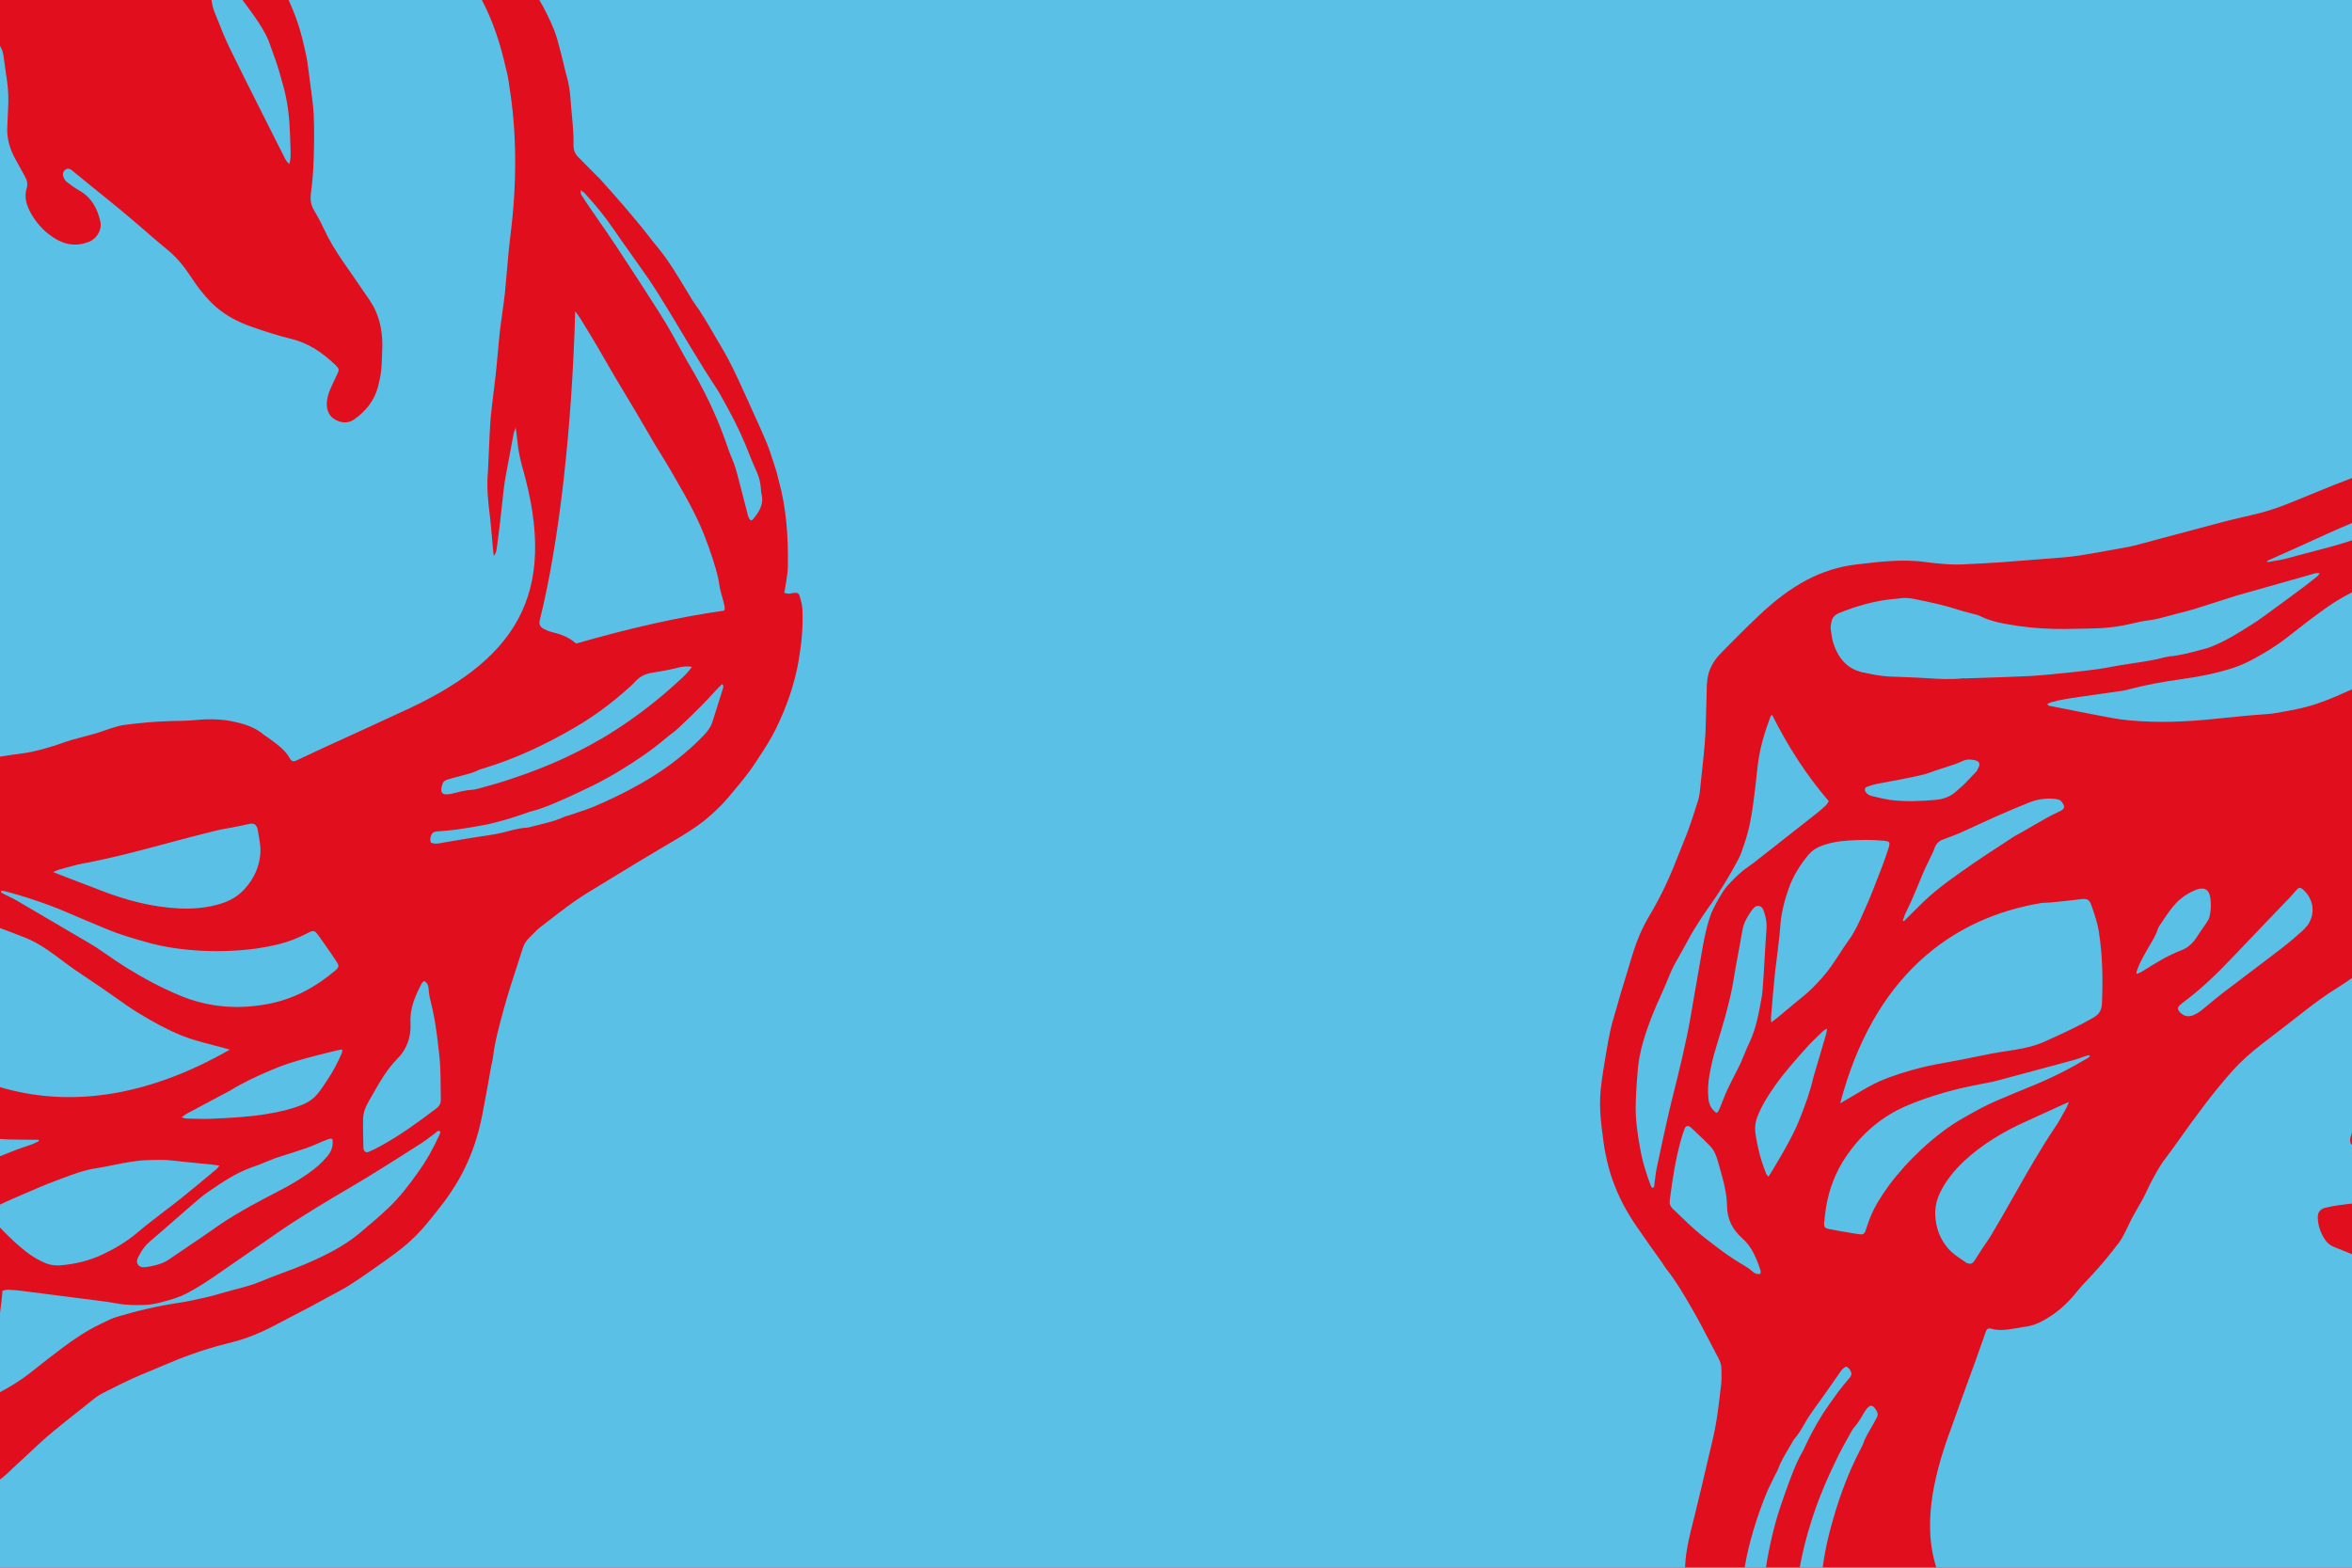
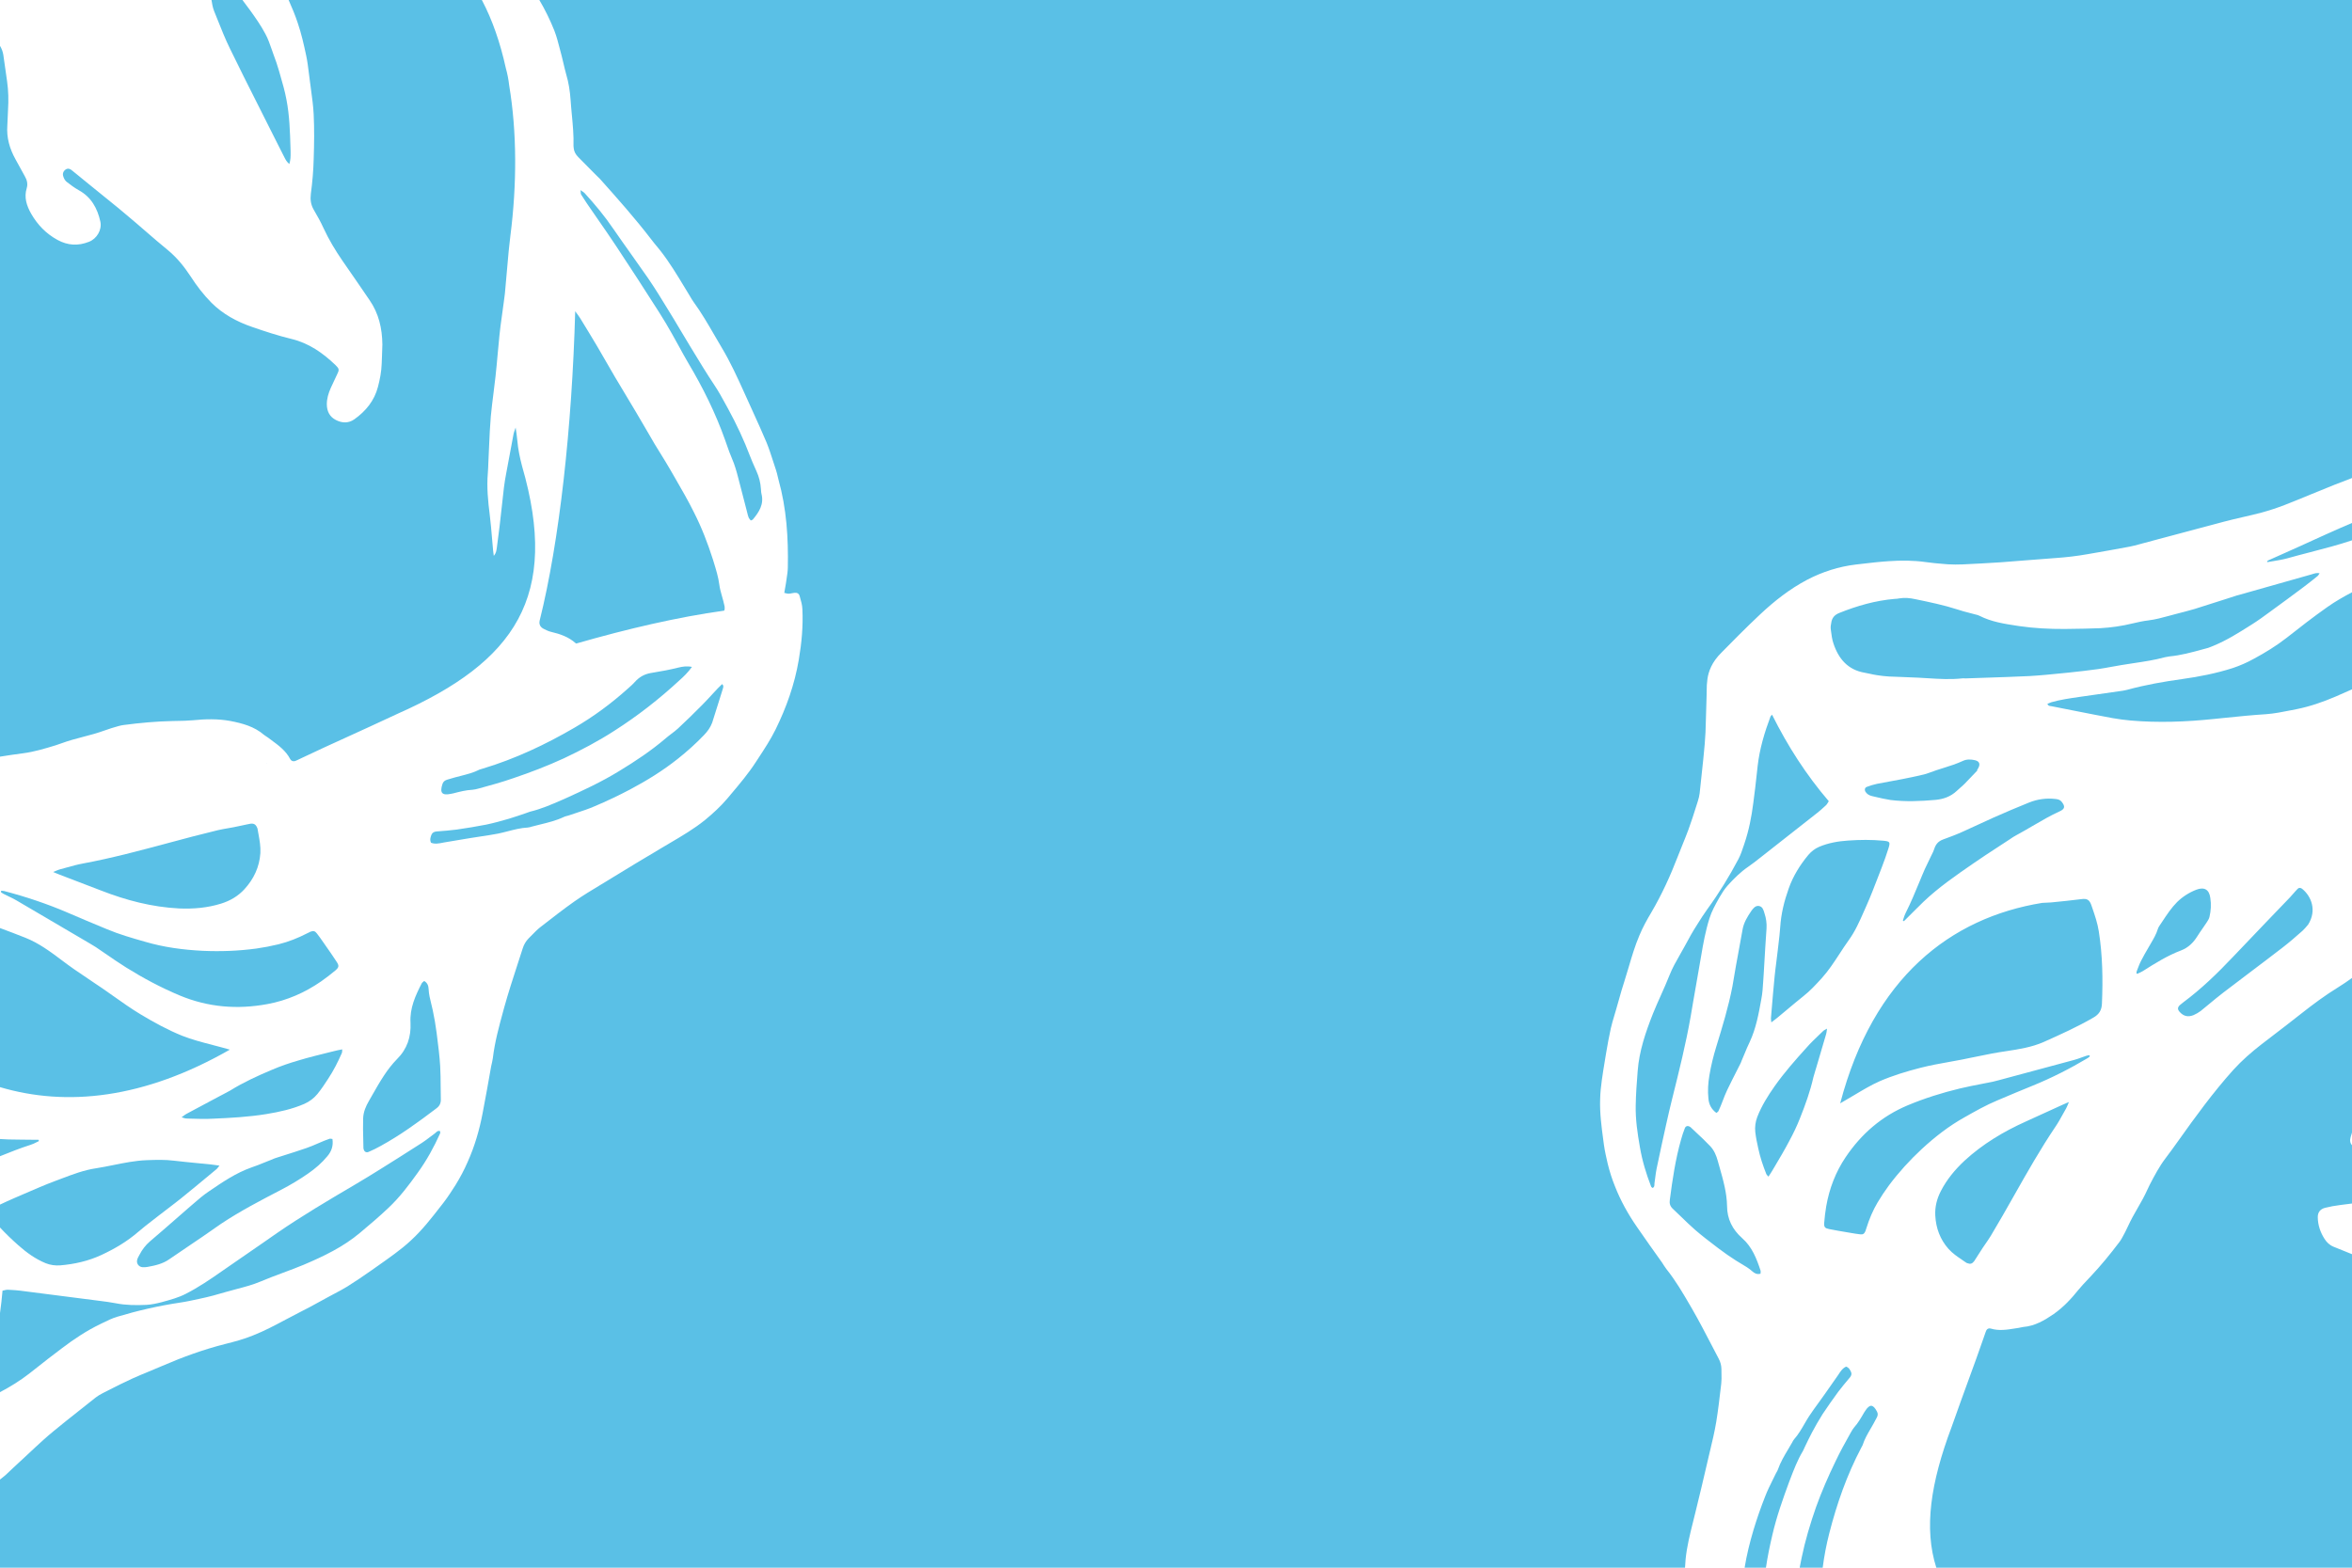
<svg xmlns="http://www.w3.org/2000/svg" width="600" height="400" viewBox="0 0 600 400" fill="none">
  <g clip-path="url(#clip0_685_760)">
-     <path d="M600 0H0V400H600V0Z" fill="#E10E1D" />
-     <path fill-rule="evenodd" clip-rule="evenodd" d="M122.92 0H73.629C74.489 1.939 75.305 3.881 75.963 5.882C76.879 8.567 77.516 11.388 78.106 14.157C78.42 15.634 78.605 17.127 78.788 18.616C78.857 19.17 78.925 19.724 79 20.275C79.106 21.142 79.224 22.005 79.342 22.867C79.63 24.974 79.917 27.073 80.019 29.188C80.205 32.941 80.149 36.728 80.025 40.5C79.956 43.504 79.692 46.494 79.297 49.456C79.119 50.949 79.291 52.223 80.032 53.509C80.938 55.066 81.807 56.6 82.544 58.232C83.897 61.15 85.55 63.896 87.366 66.537L87.452 66.66C89.731 69.95 92.01 73.239 94.268 76.566C96.63 79.977 97.495 83.807 97.544 87.88C97.535 88.845 97.493 89.807 97.45 90.772C97.42 91.445 97.391 92.119 97.372 92.796C97.301 94.825 96.926 96.776 96.418 98.699C95.51 102.235 93.312 104.909 90.392 106.985C88.934 108.023 87.288 107.978 85.731 107.187C84.109 106.381 83.395 104.964 83.373 103.178C83.368 101.701 83.778 100.37 84.35 99.059C84.66 98.355 84.993 97.655 85.329 96.951L85.33 96.949C85.55 96.486 85.772 96.022 85.987 95.555C86.59 94.362 86.55 94.089 85.584 93.146C82.325 90.03 78.792 87.55 74.335 86.477C70.947 85.654 67.617 84.567 64.301 83.415C60.438 82.09 56.858 80.158 53.934 77.237C51.931 75.211 50.179 72.931 48.654 70.561C46.994 68.035 45.137 65.72 42.782 63.784C40.865 62.221 38.994 60.6 37.12 58.976C36.306 58.271 35.492 57.566 34.673 56.864C34.108 56.39 33.548 55.914 32.989 55.44C32.077 54.666 31.168 53.895 30.251 53.138C27.655 51.047 25.052 48.928 22.448 46.808L21.297 45.872C20.972 45.606 20.649 45.34 20.327 45.074L20.326 45.073C19.663 44.526 19 43.979 18.311 43.44C17.865 43.053 17.317 42.88 16.753 43.249C16.165 43.649 15.92 44.28 16.117 44.919C16.254 45.449 16.562 46.03 16.963 46.366C17.951 47.147 18.998 47.913 20.102 48.538C23.29 50.29 24.849 53.154 25.601 56.542C26.055 58.656 24.693 60.925 22.692 61.695C19.928 62.789 17.314 62.648 14.683 61.224C11.754 59.625 9.603 57.386 7.956 54.544C6.787 52.458 6.091 50.375 6.823 47.987C7.146 46.928 6.879 45.898 6.318 44.942C5.914 44.23 5.522 43.506 5.13 42.782C4.738 42.059 4.347 41.336 3.943 40.624C2.466 37.958 1.638 35.124 1.87 32.015C1.922 31.332 1.943 30.631 1.965 29.927C1.986 29.276 2.006 28.623 2.05 27.977C2.207 25.548 2.15 23.144 1.805 20.718C1.476 18.478 1.147 16.238 0.847 13.99C0.708 13.153 0.422 12.397 0 11.701V193.063C1.946 192.747 3.901 192.46 5.862 192.205C8.714 191.838 11.415 191.015 14.146 190.183L14.169 190.176C14.683 190.008 15.197 189.827 15.715 189.645C16.597 189.335 17.487 189.022 18.392 188.768C19.326 188.494 20.261 188.252 21.193 188.011C22.124 187.77 23.052 187.529 23.972 187.26C24.908 186.998 25.84 186.675 26.769 186.353C27.324 186.161 27.879 185.969 28.432 185.79C28.657 185.725 28.884 185.657 29.11 185.588C29.912 185.345 30.72 185.1 31.524 184.99C35.689 184.445 39.862 184.056 44.082 183.969C44.409 183.962 44.735 183.956 45.06 183.951C46.446 183.927 47.819 183.904 49.187 183.779C52.401 183.449 55.587 183.377 58.788 183.964C61.9 184.572 64.873 185.373 67.341 187.499C67.544 187.662 67.75 187.793 67.954 187.923C68.107 188.021 68.26 188.119 68.409 188.229C68.692 188.441 68.976 188.651 69.261 188.861C71.104 190.219 72.942 191.573 74.034 193.686C74.319 194.177 74.77 194.344 75.322 194.169C75.559 194.087 75.775 193.979 75.987 193.874C76.084 193.825 76.18 193.778 76.277 193.733C76.622 193.57 76.966 193.408 77.309 193.245L77.37 193.217C79.21 192.347 81.034 191.486 82.863 190.645C84.298 189.989 85.733 189.335 87.168 188.68H87.169C91.916 186.516 96.659 184.353 101.372 182.143C131.425 168.829 142.825 152.174 133.165 118.881L133.143 118.793C132.609 116.731 132.164 114.646 131.975 112.464C131.87 111.329 131.713 110.238 131.54 109.088C131.477 109.291 131.404 109.492 131.332 109.691C131.209 110.031 131.088 110.366 131.016 110.702C130.415 113.842 129.822 117.013 129.251 120.147L129.174 120.561C128.938 121.837 128.705 123.094 128.556 124.381C128.363 126.003 128.187 127.628 128.01 129.254V129.256C127.834 130.88 127.658 132.503 127.465 134.123C127.251 135.97 127.009 137.822 126.758 139.647C126.751 139.692 126.743 139.738 126.737 139.783C126.728 139.841 126.719 139.899 126.711 139.958C126.629 140.532 126.541 141.153 125.973 141.832L125.949 141.68C125.869 141.169 125.822 140.866 125.8 140.556C125.7 139.496 125.61 138.437 125.521 137.38V137.379C125.352 135.378 125.184 133.386 124.941 131.413C124.49 127.853 124.143 124.329 124.445 120.762C124.517 119.873 124.548 118.983 124.58 118.095C124.604 117.414 124.628 116.732 124.671 116.053C124.708 115.27 124.742 114.488 124.776 113.707C124.885 111.217 124.993 108.732 125.208 106.235C125.396 104.232 125.649 102.225 125.903 100.215C126.077 98.829 126.252 97.443 126.406 96.056C126.613 94.178 126.781 92.302 126.95 90.428C127.24 87.201 127.53 83.982 128.012 80.775C128.107 79.934 128.233 79.085 128.359 78.235V78.234C128.412 77.815 128.471 77.4 128.529 76.986L128.53 76.983C128.63 76.272 128.73 75.564 128.803 74.851C128.973 73.077 129.125 71.3 129.278 69.524C129.431 67.749 129.584 65.974 129.753 64.202C129.804 63.749 129.851 63.297 129.898 62.844C129.991 61.94 130.085 61.036 130.205 60.125C131.874 47.028 131.88 33.702 129.891 21.772C129.723 20.278 129.437 18.809 129.034 17.374C127.633 10.986 125.622 5.098 122.92 0ZM61.851 0H53.95C54.093 0.954 54.263 1.901 54.613 2.803C54.89 3.487 55.162 4.171 55.435 4.856C56.454 7.415 57.47 9.969 58.678 12.433C61.061 17.347 63.516 22.215 65.971 27.082C67.198 29.515 68.426 31.949 69.644 34.388C70.094 35.277 70.546 36.173 70.998 37.069L70.999 37.072C71.451 37.968 71.903 38.864 72.353 39.752C72.422 39.88 72.488 40.011 72.555 40.144C72.833 40.7 73.132 41.297 73.809 41.857C74.147 40.732 74.14 39.837 74.132 38.984C74.131 38.857 74.13 38.73 74.13 38.604C74.122 38.318 74.113 38.031 74.105 37.745C73.983 33.627 73.859 29.481 73.074 25.424C72.687 23.324 72.096 21.277 71.504 19.23C71.386 18.821 71.268 18.411 71.152 18.002C70.764 16.625 70.294 15.302 69.789 13.955C69.635 13.531 69.488 13.105 69.34 12.678C68.857 11.282 68.375 9.888 67.686 8.622C66.583 6.551 65.231 4.607 63.857 2.701C63.203 1.791 62.531 0.892 61.851 0ZM0 236.793V277.387C17.018 282.424 36.737 280.357 58.632 267.819C57.147 267.391 55.717 267.018 54.334 266.658L54.332 266.657C51.542 265.93 48.943 265.252 46.463 264.276C42.776 262.783 39.225 260.84 35.798 258.773C33.438 257.349 31.189 255.755 28.943 254.163C28 253.495 27.057 252.827 26.107 252.172C25.51 251.77 24.913 251.371 24.317 250.971C22.52 249.767 20.728 248.567 18.945 247.33C17.849 246.571 16.782 245.772 15.714 244.973L15.714 244.972C12.827 242.811 9.941 240.651 6.487 239.274C4.331 238.432 2.175 237.59 0 236.793ZM0 290.623V295.013C2.569 293.974 5.14 292.959 7.788 292.111C8.337 291.946 8.832 291.697 9.339 291.44C9.532 291.343 9.727 291.244 9.927 291.149L9.843 290.825L9.647 290.822H9.642C9.016 290.814 8.386 290.806 7.734 290.806C7.024 290.794 6.312 290.789 5.596 290.783H5.593C4.464 290.774 3.327 290.765 2.184 290.735C1.455 290.711 0.727 290.673 0 290.623ZM0 307.356V313.199C1.482 314.796 3.057 316.304 4.685 317.742C6.766 319.591 9.008 321.211 11.614 322.296C12.844 322.795 14.076 322.947 15.374 322.861C19.003 322.551 22.538 321.761 25.875 320.206C29.241 318.642 32.407 316.786 35.255 314.319C36.438 313.302 37.668 312.35 38.897 311.399C39.405 311.007 39.912 310.614 40.416 310.218C41.246 309.565 42.086 308.927 42.926 308.289L42.928 308.288C44.017 307.461 45.107 306.633 46.178 305.771C48.743 303.701 51.277 301.596 53.824 299.48L53.826 299.478C54.298 299.086 54.77 298.694 55.244 298.301C55.353 298.216 55.451 298.09 55.6 297.898C55.7 297.769 55.824 297.61 55.988 297.416C55.641 297.368 55.345 297.323 55.083 297.283H55.081C54.631 297.214 54.28 297.161 53.935 297.132C52.742 297.006 51.546 296.891 50.352 296.775C48.348 296.581 46.35 296.387 44.379 296.152C42.1 295.864 39.887 295.938 37.616 296.015L37.337 296.025C34.49 296.144 31.716 296.703 28.936 297.264C27.468 297.56 25.998 297.856 24.516 298.088C21.478 298.53 18.588 299.626 15.729 300.71L15.724 300.712C15.192 300.913 14.661 301.114 14.131 301.311C11.482 302.299 8.871 303.434 6.259 304.569H6.258L6.253 304.572C5.336 304.97 4.418 305.369 3.499 305.762C2.331 306.273 1.155 306.801 0 307.356ZM0 335.035V355.214C2.642 353.824 5.176 352.261 7.549 350.407C8.056 350.008 8.563 349.609 9.07 349.209C11.304 347.447 13.542 345.682 15.819 343.992C18.89 341.656 22.083 339.54 25.573 337.852C25.78 337.752 25.988 337.65 26.196 337.548C27.39 336.962 28.601 336.369 29.867 335.985C35.114 334.406 40.455 333.181 45.9 332.367C47.577 332.119 49.225 331.757 50.873 331.395L50.925 331.383C53.224 330.911 55.483 330.294 57.729 329.621C58.61 329.364 59.5 329.13 60.391 328.896C62.455 328.354 64.524 327.811 66.501 326.969C68.383 326.17 70.304 325.454 72.224 324.74L72.225 324.739C73.974 324.088 75.721 323.437 77.439 322.723C82.563 320.547 87.597 318.143 91.877 314.521C94.331 312.471 96.778 310.392 99.098 308.188C101.954 305.501 104.318 302.374 106.601 299.174C108.87 296.041 110.701 292.675 112.279 289.186C112.337 289.06 112.308 288.91 112.28 288.766C112.269 288.708 112.258 288.65 112.253 288.596C111.755 288.437 111.476 288.698 111.196 288.96C111.109 289.041 111.022 289.122 110.929 289.191C110.527 289.481 110.133 289.782 109.739 290.083C109.067 290.596 108.393 291.11 107.681 291.572L106.413 292.382L106.41 292.384C103.279 294.384 100.164 296.375 97.015 298.325C94.961 299.612 92.899 300.872 90.827 302.097L90.388 302.356C83.694 306.302 77.053 310.218 70.685 314.604C70.099 315.006 69.515 315.416 68.93 315.827L68.928 315.828C68.343 316.239 67.757 316.65 67.17 317.053L66.748 317.344C63.368 319.668 59.987 321.992 56.614 324.344C53.635 326.435 50.642 328.468 47.394 330.126C45.542 331.079 43.53 331.628 41.539 332.171L41.163 332.274C39.925 332.594 38.644 332.864 37.375 332.94C34.734 333.059 32.123 333.044 29.506 332.527C28.208 332.274 26.861 332.101 25.546 331.933H25.544L25.536 331.932C25.312 331.903 25.088 331.875 24.867 331.846C18.299 330.998 11.732 330.154 5.136 329.316C4.314 329.207 3.468 329.161 2.615 329.116C2.388 329.104 2.159 329.092 1.931 329.078C1.676 329.08 1.407 329.143 1.102 329.215C0.958 329.249 0.805 329.285 0.642 329.317C0.478 331.236 0.264 333.141 0 335.035ZM0.066 377.456L0 377.504V400H300V0H137.587C139.068 2.505 140.345 5.119 141.431 7.847C142.002 9.337 142.411 10.92 142.817 12.493C142.963 13.062 143.11 13.63 143.264 14.192C143.44 14.873 143.601 15.559 143.761 16.245C143.975 17.159 144.188 18.073 144.441 18.978C145.085 21.105 145.399 23.29 145.557 25.477C145.64 26.741 145.759 28.006 145.879 29.273V29.274C146.127 31.907 146.376 34.546 146.299 37.199L146.347 37.749C146.421 38.641 146.841 39.415 147.518 40.086C148.661 41.262 149.816 42.42 150.976 43.583C151.425 44.033 151.875 44.484 152.325 44.937C152.424 45.036 152.525 45.131 152.626 45.227C152.83 45.419 153.034 45.612 153.219 45.838C157.644 50.788 162.04 55.747 166.067 60.989C166.552 61.635 167.068 62.261 167.581 62.883L167.582 62.883C167.883 63.249 168.184 63.613 168.476 63.98C170.77 66.914 172.691 70.091 174.617 73.277C175.057 74.006 175.499 74.736 175.945 75.464C176.024 75.596 176.102 75.728 176.18 75.86L176.181 75.861C176.425 76.274 176.668 76.687 176.962 77.087C178.925 79.778 180.605 82.678 182.279 85.567L182.28 85.568C182.89 86.622 183.5 87.674 184.122 88.714C186.354 92.437 188.127 96.351 189.905 100.275C190.154 100.824 190.403 101.374 190.653 101.923C191.148 103.028 191.648 104.127 192.146 105.224L192.147 105.225C193.298 107.757 194.444 110.28 195.527 112.852C196.181 114.45 196.711 116.096 197.242 117.746C197.476 118.472 197.71 119.199 197.954 119.922C198.136 120.462 198.265 121.014 198.394 121.567C198.459 121.844 198.524 122.12 198.595 122.395C200.657 129.75 201.126 137.265 200.977 144.818C200.958 145.767 200.813 146.705 200.666 147.654C200.603 148.058 200.54 148.464 200.487 148.874C200.422 149.279 200.349 149.687 200.272 150.116C200.207 150.482 200.139 150.863 200.071 151.272C200.216 151.303 200.348 151.338 200.47 151.37C200.738 151.441 200.961 151.501 201.194 151.483C201.453 151.486 201.716 151.43 201.987 151.372C202.211 151.324 202.439 151.276 202.676 151.258C203.317 151.186 203.821 151.432 203.988 152.08C204.014 152.169 204.04 152.258 204.066 152.348C204.35 153.324 204.652 154.361 204.688 155.387C204.902 159.732 204.509 164.044 203.771 168.352C202.717 174.596 200.626 180.48 197.848 186.134C196.58 188.699 194.985 191.13 193.412 193.53C193.194 193.861 192.977 194.192 192.761 194.523C190.905 197.38 188.703 199.995 186.502 202.606C186.171 202.998 185.841 203.392 185.511 203.785C183.803 205.8 181.869 207.558 179.825 209.249C177.032 211.496 173.966 213.299 170.887 215.109L170.884 215.111C170.091 215.576 169.298 216.043 168.508 216.517C164.282 219.007 160.099 221.564 155.898 224.131L154.595 224.928C154.184 225.177 153.771 225.426 153.357 225.675C151.039 227.073 148.697 228.485 146.462 230.051C143.71 231.996 141.023 234.088 138.359 236.163L137.789 236.606C137.073 237.168 136.437 237.823 135.801 238.477C135.486 238.802 135.171 239.126 134.846 239.439C134.151 240.153 133.649 241.007 133.34 241.998C132.91 243.346 132.47 244.694 132.031 246.044L132.03 246.045C130.839 249.701 129.646 253.363 128.627 257.049C128.55 257.331 128.473 257.613 128.396 257.895L128.393 257.905C127.306 261.88 126.213 265.877 125.725 269.992C125.621 270.671 125.46 271.365 125.297 272.061L125.292 272.083C124.595 276.066 123.876 280.087 123.112 284.055C122.3 288.32 121.089 292.5 119.293 296.485C118.41 298.536 117.37 300.47 116.221 302.34C115.259 303.846 114.298 305.351 113.217 306.763C112.963 307.089 112.709 307.415 112.456 307.741L112.453 307.744V307.745C110.074 310.807 107.702 313.86 104.857 316.471C103.57 317.684 102.162 318.802 100.739 319.863C99.318 320.925 97.869 321.943 96.426 322.959H96.425L96.413 322.968C95.829 323.379 95.246 323.789 94.666 324.201C92.671 325.598 90.668 326.965 88.612 328.251C87.569 328.897 86.48 329.471 85.391 330.046C84.839 330.336 84.288 330.627 83.743 330.927C82.97 331.342 82.2 331.766 81.429 332.191C79.832 333.071 78.23 333.953 76.595 334.758C75.341 335.388 74.105 336.047 72.868 336.707C70.156 338.153 67.445 339.598 64.566 340.732C62.235 341.682 59.857 342.329 57.434 342.925C51.89 344.33 46.549 346.278 41.322 348.543C40.23 349.019 39.126 349.474 38.024 349.929L38.02 349.93C36.616 350.509 35.215 351.087 33.844 351.706C31.644 352.698 29.514 353.784 27.389 354.867C26.986 355.072 26.583 355.277 26.18 355.482C25.54 355.804 24.917 356.189 24.367 356.611C21.911 358.539 19.434 360.497 17.014 362.444C16.721 362.681 16.427 362.918 16.134 363.155L16.117 363.168C14.416 364.54 12.72 365.908 11.094 367.372C9.715 368.612 8.361 369.881 7.01 371.147C5.814 372.269 4.62 373.388 3.413 374.483C2.905 374.949 2.555 375.289 2.255 375.58C1.626 376.19 1.223 376.581 0.066 377.456ZM55.54 211.831C56.432 211.622 57.324 211.468 58.212 211.315H58.214C58.652 211.239 59.09 211.164 59.526 211.082C60.365 210.927 61.198 210.743 62.03 210.559C62.23 210.517 62.43 210.472 62.63 210.427C63.053 210.332 63.478 210.236 63.909 210.17C64.763 210.072 65.246 210.355 65.578 211.149L65.581 211.157C65.648 211.296 65.713 211.43 65.714 211.554C65.782 211.962 65.856 212.368 65.929 212.773L65.93 212.775C66.226 214.406 66.52 216.026 66.422 217.687C66.178 221.238 64.736 224.283 62.359 226.879C60.744 228.649 58.725 229.831 56.428 230.551C52.94 231.644 49.342 231.948 45.688 231.793C38.779 231.445 32.204 229.723 25.807 227.232L15.236 223.181C14.954 223.09 14.665 222.965 14.154 222.746C13.981 222.671 13.781 222.585 13.548 222.486C13.842 222.371 14.085 222.272 14.295 222.186C14.756 221.998 15.055 221.877 15.379 221.793C15.967 221.64 16.555 221.476 17.144 221.312L17.145 221.311C18.473 220.94 19.807 220.568 21.16 220.327C28.507 218.959 35.709 217.029 42.91 215.098L42.911 215.097C47.111 213.971 51.311 212.845 55.54 211.831ZM84.125 290.538C84.196 290.52 84.275 290.533 84.418 290.557C84.513 290.573 84.637 290.594 84.805 290.614C85.063 292.338 84.58 293.752 83.521 295C82.111 296.717 80.442 298.155 78.629 299.41C76.421 300.956 74.079 302.348 71.669 303.601C66.49 306.293 61.31 308.986 56.43 312.229C55.626 312.779 54.819 313.345 54.011 313.911L54.006 313.915C53.18 314.494 52.353 315.073 51.531 315.635C50.736 316.173 49.944 316.708 49.153 317.242C47.173 318.578 45.199 319.91 43.217 321.277C41.546 322.465 39.615 322.901 37.633 323.257C36.816 323.375 35.813 323.512 35.23 322.717C34.623 321.882 35.103 321.025 35.541 320.244L35.6 320.138C36.246 318.871 37.114 317.735 38.191 316.796C40.608 314.742 43.013 312.639 45.417 310.536C46.242 309.815 47.066 309.095 47.891 308.376C48.357 307.983 48.819 307.581 49.282 307.178C50.585 306.043 51.897 304.901 53.342 303.947C56.761 301.616 60.181 299.285 64.124 297.886C65.256 297.514 66.379 297.057 67.505 296.597C68.166 296.328 68.827 296.059 69.494 295.805C69.802 295.661 70.139 295.511 70.464 295.427C71.095 295.225 71.727 295.025 72.359 294.825C74.311 294.207 76.258 293.591 78.177 292.927C79.175 292.585 80.127 292.171 81.079 291.758C81.558 291.549 82.037 291.341 82.522 291.142C82.707 291.073 82.887 291.001 83.067 290.93C83.416 290.792 83.761 290.655 84.125 290.538ZM67.979 284.254C63.395 285.002 58.808 285.247 54.176 285.441C52.446 285.543 50.715 285.489 48.976 285.434C48.506 285.42 48.035 285.405 47.563 285.393C47.364 285.405 47.159 285.34 46.876 285.25C46.719 285.2 46.538 285.143 46.322 285.087C46.437 285.001 46.542 284.921 46.639 284.847C47.035 284.548 47.309 284.34 47.598 284.19L47.938 284.007C50.638 282.555 53.338 281.102 56.045 279.677C56.394 279.487 56.745 279.307 57.096 279.127L57.097 279.126C57.633 278.85 58.17 278.574 58.697 278.267C62.082 276.165 65.706 274.504 69.39 272.953C71.595 272.005 73.906 271.22 76.216 270.556C78.714 269.801 81.267 269.171 83.823 268.54C84.25 268.434 84.677 268.329 85.103 268.223C85.751 268.055 86.436 267.909 87.306 267.75C87.292 267.903 87.287 268.036 87.284 268.153C87.276 268.378 87.27 268.544 87.204 268.686C86.197 270.988 85.071 273.197 83.694 275.282C82.842 276.603 81.983 277.894 80.982 279.127C80.098 280.205 78.969 281.062 77.617 281.665C74.535 282.997 71.295 283.71 67.979 284.254ZM68.059 194.887C68.017 194.839 67.975 194.79 67.908 194.749C67.939 194.768 67.965 194.788 67.991 194.809C68.021 194.833 68.051 194.857 68.09 194.879L68.059 194.887ZM109.342 252.361C109.394 253.653 109.707 254.908 110.018 256.153C110.156 256.705 110.293 257.255 110.406 257.805C110.799 259.683 111.133 261.58 111.377 263.493C111.401 263.683 111.425 263.873 111.449 264.063L111.509 264.542C111.824 267.021 112.139 269.499 112.289 271.993C112.39 273.726 112.402 275.482 112.414 277.238C112.421 278.337 112.429 279.436 112.458 280.529C112.474 281.563 112.089 282.259 111.267 282.849C106.722 286.292 102.122 289.649 97.114 292.392C96.1 292.971 95.093 293.449 94.019 293.915C93.424 294.164 92.905 293.859 92.767 293.203L92.714 292.997C92.703 292.242 92.683 291.486 92.664 290.73C92.618 288.917 92.573 287.108 92.641 285.316C92.701 283.729 93.323 282.248 94.131 280.876C94.412 280.39 94.69 279.901 94.968 279.412C95.918 277.743 96.872 276.066 97.936 274.454C98.905 272.977 100.008 271.532 101.251 270.264C103.878 267.667 104.892 264.545 104.722 260.975C104.505 257.227 105.97 254.02 107.625 250.826C107.676 250.741 107.774 250.663 107.902 250.56C107.992 250.488 108.096 250.404 108.211 250.297C109.1 250.821 109.298 251.586 109.342 252.361ZM51.756 242.605C56.303 242.81 60.847 242.638 65.403 242.024C67.282 241.758 69.167 241.395 71.031 240.944C73.601 240.31 76.05 239.329 78.379 238.13C78.58 238.055 78.76 237.956 78.935 237.859L78.936 237.858C79.01 237.817 79.083 237.777 79.156 237.739C79.93 237.448 80.358 237.523 80.843 238.182C81.388 238.867 81.893 239.596 82.397 240.322C82.583 240.591 82.769 240.858 82.956 241.124C83.949 242.532 84.906 243.918 85.841 245.346C86.513 246.363 86.524 246.768 85.601 247.573C84.414 248.571 83.183 249.519 81.905 250.415C77.746 253.284 73.202 255.278 68.223 256.193C60.545 257.613 53.103 257.026 45.808 253.981C41.084 251.999 36.562 249.587 32.215 246.879C30.373 245.726 28.587 244.498 26.804 243.272L26.804 243.271L26.802 243.27C26.008 242.724 25.214 242.178 24.416 241.64C24.175 241.498 23.932 241.348 23.689 241.199C23.446 241.05 23.203 240.901 22.962 240.759L22.288 240.362C16.246 236.806 10.206 233.25 4.171 229.723C3.537 229.35 2.869 229.032 2.198 228.711C1.771 228.507 1.342 228.303 0.918 228.082C0.734 227.993 0.578 227.879 0.417 227.762L0.416 227.761C0.357 227.718 0.297 227.674 0.235 227.631C0.257 227.57 0.265 227.502 0.274 227.428C0.281 227.377 0.287 227.323 0.299 227.269C0.384 227.278 0.472 227.283 0.56 227.289C0.738 227.299 0.916 227.31 1.074 227.352C6.672 228.824 12.142 230.648 17.45 232.946C20.473 234.261 23.506 235.52 26.571 236.792L26.573 236.793L27.292 237.091C30.432 238.416 33.724 239.354 37.016 240.293C41.846 241.714 46.758 242.358 51.756 242.605ZM184.369 175.831C184.01 176.966 183.656 178.105 183.302 179.245C182.771 180.957 182.238 182.672 181.681 184.384C181.242 185.594 180.475 186.642 179.583 187.565C177.506 189.737 175.287 191.726 172.941 193.589C169.136 196.618 165.019 199.161 160.736 201.434C157.805 202.979 154.754 204.428 151.666 205.731C150.154 206.391 148.559 206.913 146.962 207.436C146.321 207.646 145.681 207.856 145.045 208.075C144.893 208.126 144.738 208.164 144.585 208.202C144.329 208.266 144.077 208.328 143.853 208.446C141.899 209.372 139.852 209.871 137.798 210.372C137.085 210.546 136.371 210.72 135.661 210.912C135.344 211.026 134.99 211.117 134.623 211.15C132.885 211.239 131.208 211.671 129.531 212.103C128.723 212.311 127.915 212.519 127.101 212.689C125.644 212.972 124.159 213.194 122.677 213.415L122.675 213.416C121.693 213.562 120.712 213.709 119.74 213.873C117.566 214.216 115.399 214.589 113.233 214.962L113.083 214.992C112.002 215.213 110.955 215.426 109.951 215.026C109.581 214.21 109.841 213.513 110.116 212.877C110.363 212.373 110.826 212.221 111.342 212.151L111.615 212.13C113.247 212.005 114.854 211.882 116.467 211.672C118.98 211.304 121.515 210.899 124.027 210.406C125.964 209.999 127.901 209.466 129.8 208.911C131.287 208.462 132.787 207.948 134.259 207.442C134.379 207.4 134.494 207.355 134.608 207.311C134.824 207.228 135.036 207.147 135.266 207.087C138.047 206.424 140.675 205.278 143.301 204.134C143.556 204.023 143.81 203.912 144.065 203.802C148.79 201.666 153.502 199.472 157.921 196.757C162.077 194.236 166.099 191.562 169.806 188.399C170.275 187.99 170.774 187.612 171.271 187.236C171.858 186.791 172.444 186.347 172.98 185.853C175.059 183.928 177.085 181.926 179.105 179.895C179.978 179.016 180.817 178.107 181.662 177.191L181.666 177.186C182.122 176.692 182.58 176.195 183.047 175.7C183.316 175.4 183.609 175.126 183.906 174.848V174.847C183.964 174.793 184.022 174.739 184.08 174.685C184.128 174.639 184.177 174.593 184.226 174.546C184.644 174.939 184.526 175.316 184.423 175.648C184.412 175.684 184.401 175.72 184.39 175.755C184.383 175.781 184.376 175.806 184.369 175.831ZM169.747 171.067L169.752 171.066C170.856 170.843 171.959 170.62 173.077 170.33C174.116 170.093 175.132 169.892 176.522 170.162C175.457 171.631 174.373 172.666 173.275 173.641C168.128 178.4 162.636 182.682 156.758 186.436C152.611 189.113 148.298 191.392 143.845 193.489C139.633 195.427 135.345 197.073 130.952 198.555C128.127 199.539 125.256 200.345 122.377 201.122C122.322 201.136 122.268 201.151 122.213 201.165C122.165 201.178 122.116 201.191 122.068 201.204C121.547 201.343 121.015 201.485 120.499 201.514C118.854 201.594 117.263 202.006 115.703 202.41C115.496 202.464 115.261 202.525 115.047 202.549C112.779 203.014 112.131 202.33 112.864 200.065C113.051 199.452 113.469 199.124 114.05 198.942C114.72 198.736 115.389 198.532 116.096 198.348C116.567 198.22 117.041 198.099 117.516 197.979C119.173 197.558 120.836 197.136 122.367 196.349C122.624 196.249 122.918 196.173 123.183 196.104C131.434 193.623 139.108 190.001 146.51 185.696C151.4 182.858 155.91 179.521 160.091 175.768C160.227 175.646 160.365 175.524 160.503 175.403V175.402C161.011 174.954 161.521 174.504 161.958 173.996C163.055 172.769 164.34 172.028 165.961 171.733C166.55 171.625 167.135 171.525 167.722 171.425C168.39 171.311 169.062 171.196 169.747 171.067ZM183.502 149.183C183.626 150.182 183.905 151.159 184.184 152.139C184.296 152.532 184.408 152.926 184.511 153.322C184.633 153.793 184.762 154.293 184.855 154.772C184.911 155.229 184.87 155.554 184.745 155.806C172.975 157.44 160.258 160.389 147.007 164.196C146.964 164.187 146.93 164.163 146.892 164.135C146.871 164.119 146.848 164.103 146.822 164.087C145.068 162.531 142.92 161.767 140.681 161.246C140.015 161.105 139.334 160.782 138.719 160.466C137.851 160.031 137.455 159.348 137.668 158.35C142.714 138.156 145.914 109.012 146.735 79.414C147.407 80.309 147.908 81.028 147.968 81.138C149.422 83.488 150.854 85.875 152.288 88.265L152.3 88.285C153.059 89.57 153.808 90.875 154.556 92.18L154.557 92.181C155.299 93.475 156.04 94.768 156.793 96.043C157.703 97.574 158.621 99.102 159.538 100.631C160.417 102.094 161.295 103.557 162.167 105.022C163.134 106.628 164.073 108.251 165.011 109.872L165.012 109.875C165.678 111.026 166.344 112.177 167.018 113.32C167.48 114.08 167.947 114.835 168.415 115.59C169.334 117.074 170.252 118.558 171.126 120.082C171.519 120.766 171.915 121.451 172.311 122.137C173.943 124.959 175.586 127.801 177.023 130.716C179.004 134.603 180.55 138.634 181.877 142.784C181.957 143.046 182.037 143.308 182.118 143.569C182.682 145.405 183.247 147.241 183.502 149.183ZM149.145 49.281C151.774 52.151 154.287 55.177 156.476 58.413C157.995 60.618 159.539 62.791 161.081 64.961L161.083 64.963C162.506 66.966 163.928 68.965 165.325 70.986C167.096 73.576 168.728 76.233 170.366 78.921C171.427 80.616 172.446 82.331 173.464 84.046L173.465 84.048C174.298 85.452 175.131 86.854 175.986 88.245C176.179 88.562 176.372 88.88 176.565 89.197C178.447 92.296 180.315 95.373 182.322 98.389C183.308 99.855 184.141 101.38 184.982 102.922C185.231 103.378 185.481 103.835 185.736 104.293C187.887 108.23 189.781 112.265 191.373 116.472C191.734 117.42 192.135 118.324 192.538 119.231C192.682 119.555 192.826 119.879 192.969 120.207C193.623 121.641 194.012 123.142 194.114 124.75C194.126 124.874 194.134 125.002 194.142 125.132C194.159 125.421 194.177 125.719 194.25 126.004C194.944 128.683 193.61 130.695 192.025 132.582C191.986 132.626 191.914 132.651 191.817 132.685H191.816C191.734 132.714 191.633 132.749 191.518 132.807C191.463 132.723 191.393 132.639 191.321 132.552C191.185 132.388 191.039 132.214 190.965 132.008C190.818 131.621 190.716 131.204 190.616 130.796C190.583 130.662 190.551 130.528 190.517 130.397L188.312 121.884C187.893 120.265 187.436 118.623 186.744 117.043C186.236 115.892 185.817 114.684 185.403 113.491C185.259 113.076 185.116 112.662 184.969 112.253C182.527 105.374 179.308 98.886 175.58 92.623C174.775 91.264 174.022 89.881 173.267 88.495C172.66 87.381 172.051 86.263 171.414 85.154C170.373 83.319 169.303 81.49 168.143 79.684C164.546 74.048 160.921 68.418 157.214 62.842C155.653 60.48 154.035 58.147 152.42 55.817L152.419 55.815C151.52 54.519 150.622 53.223 149.735 51.925C149.639 51.779 149.543 51.635 149.447 51.491C149.03 50.865 148.619 50.246 148.217 49.584C148.164 49.455 148.154 49.289 148.138 49.029C148.129 48.889 148.119 48.721 148.099 48.517C148.215 48.596 148.319 48.665 148.414 48.729C148.757 48.957 148.976 49.103 149.145 49.281ZM77.09 37.051L77.12 37.044C77.124 37.062 77.117 37.073 77.097 37.078L77.09 37.051Z" fill="#5AC0E6" />
+     <path fill-rule="evenodd" clip-rule="evenodd" d="M122.92 0H73.629C74.489 1.939 75.305 3.881 75.963 5.882C76.879 8.567 77.516 11.388 78.106 14.157C78.42 15.634 78.605 17.127 78.788 18.616C78.857 19.17 78.925 19.724 79 20.275C79.106 21.142 79.224 22.005 79.342 22.867C79.63 24.974 79.917 27.073 80.019 29.188C80.205 32.941 80.149 36.728 80.025 40.5C79.956 43.504 79.692 46.494 79.297 49.456C79.119 50.949 79.291 52.223 80.032 53.509C80.938 55.066 81.807 56.6 82.544 58.232C83.897 61.15 85.55 63.896 87.366 66.537L87.452 66.66C89.731 69.95 92.01 73.239 94.268 76.566C96.63 79.977 97.495 83.807 97.544 87.88C97.535 88.845 97.493 89.807 97.45 90.772C97.42 91.445 97.391 92.119 97.372 92.796C97.301 94.825 96.926 96.776 96.418 98.699C95.51 102.235 93.312 104.909 90.392 106.985C88.934 108.023 87.288 107.978 85.731 107.187C84.109 106.381 83.395 104.964 83.373 103.178C83.368 101.701 83.778 100.37 84.35 99.059C84.66 98.355 84.993 97.655 85.329 96.951L85.33 96.949C85.55 96.486 85.772 96.022 85.987 95.555C86.59 94.362 86.55 94.089 85.584 93.146C82.325 90.03 78.792 87.55 74.335 86.477C70.947 85.654 67.617 84.567 64.301 83.415C60.438 82.09 56.858 80.158 53.934 77.237C51.931 75.211 50.179 72.931 48.654 70.561C46.994 68.035 45.137 65.72 42.782 63.784C40.865 62.221 38.994 60.6 37.12 58.976C36.306 58.271 35.492 57.566 34.673 56.864C34.108 56.39 33.548 55.914 32.989 55.44C32.077 54.666 31.168 53.895 30.251 53.138C27.655 51.047 25.052 48.928 22.448 46.808L21.297 45.872C20.972 45.606 20.649 45.34 20.327 45.074L20.326 45.073C19.663 44.526 19 43.979 18.311 43.44C17.865 43.053 17.317 42.88 16.753 43.249C16.165 43.649 15.92 44.28 16.117 44.919C16.254 45.449 16.562 46.03 16.963 46.366C17.951 47.147 18.998 47.913 20.102 48.538C23.29 50.29 24.849 53.154 25.601 56.542C26.055 58.656 24.693 60.925 22.692 61.695C19.928 62.789 17.314 62.648 14.683 61.224C11.754 59.625 9.603 57.386 7.956 54.544C6.787 52.458 6.091 50.375 6.823 47.987C7.146 46.928 6.879 45.898 6.318 44.942C5.914 44.23 5.522 43.506 5.13 42.782C4.738 42.059 4.347 41.336 3.943 40.624C2.466 37.958 1.638 35.124 1.87 32.015C1.922 31.332 1.943 30.631 1.965 29.927C1.986 29.276 2.006 28.623 2.05 27.977C2.207 25.548 2.15 23.144 1.805 20.718C1.476 18.478 1.147 16.238 0.847 13.99C0.708 13.153 0.422 12.397 0 11.701V193.063C1.946 192.747 3.901 192.46 5.862 192.205C8.714 191.838 11.415 191.015 14.146 190.183L14.169 190.176C14.683 190.008 15.197 189.827 15.715 189.645C16.597 189.335 17.487 189.022 18.392 188.768C19.326 188.494 20.261 188.252 21.193 188.011C22.124 187.77 23.052 187.529 23.972 187.26C24.908 186.998 25.84 186.675 26.769 186.353C27.324 186.161 27.879 185.969 28.432 185.79C28.657 185.725 28.884 185.657 29.11 185.588C29.912 185.345 30.72 185.1 31.524 184.99C35.689 184.445 39.862 184.056 44.082 183.969C44.409 183.962 44.735 183.956 45.06 183.951C46.446 183.927 47.819 183.904 49.187 183.779C52.401 183.449 55.587 183.377 58.788 183.964C61.9 184.572 64.873 185.373 67.341 187.499C67.544 187.662 67.75 187.793 67.954 187.923C68.107 188.021 68.26 188.119 68.409 188.229C68.692 188.441 68.976 188.651 69.261 188.861C71.104 190.219 72.942 191.573 74.034 193.686C74.319 194.177 74.77 194.344 75.322 194.169C75.559 194.087 75.775 193.979 75.987 193.874C76.084 193.825 76.18 193.778 76.277 193.733C76.622 193.57 76.966 193.408 77.309 193.245L77.37 193.217C79.21 192.347 81.034 191.486 82.863 190.645C84.298 189.989 85.733 189.335 87.168 188.68H87.169C91.916 186.516 96.659 184.353 101.372 182.143C131.425 168.829 142.825 152.174 133.165 118.881L133.143 118.793C132.609 116.731 132.164 114.646 131.975 112.464C131.87 111.329 131.713 110.238 131.54 109.088C131.477 109.291 131.404 109.492 131.332 109.691C131.209 110.031 131.088 110.366 131.016 110.702C130.415 113.842 129.822 117.013 129.251 120.147L129.174 120.561C128.938 121.837 128.705 123.094 128.556 124.381C128.363 126.003 128.187 127.628 128.01 129.254V129.256C127.834 130.88 127.658 132.503 127.465 134.123C127.251 135.97 127.009 137.822 126.758 139.647C126.751 139.692 126.743 139.738 126.737 139.783C126.728 139.841 126.719 139.899 126.711 139.958C126.629 140.532 126.541 141.153 125.973 141.832L125.949 141.68C125.869 141.169 125.822 140.866 125.8 140.556C125.7 139.496 125.61 138.437 125.521 137.38V137.379C125.352 135.378 125.184 133.386 124.941 131.413C124.49 127.853 124.143 124.329 124.445 120.762C124.517 119.873 124.548 118.983 124.58 118.095C124.604 117.414 124.628 116.732 124.671 116.053C124.708 115.27 124.742 114.488 124.776 113.707C124.885 111.217 124.993 108.732 125.208 106.235C125.396 104.232 125.649 102.225 125.903 100.215C126.077 98.829 126.252 97.443 126.406 96.056C126.613 94.178 126.781 92.302 126.95 90.428C127.24 87.201 127.53 83.982 128.012 80.775C128.107 79.934 128.233 79.085 128.359 78.235V78.234C128.412 77.815 128.471 77.4 128.529 76.986L128.53 76.983C128.63 76.272 128.73 75.564 128.803 74.851C129.431 67.749 129.584 65.974 129.753 64.202C129.804 63.749 129.851 63.297 129.898 62.844C129.991 61.94 130.085 61.036 130.205 60.125C131.874 47.028 131.88 33.702 129.891 21.772C129.723 20.278 129.437 18.809 129.034 17.374C127.633 10.986 125.622 5.098 122.92 0ZM61.851 0H53.95C54.093 0.954 54.263 1.901 54.613 2.803C54.89 3.487 55.162 4.171 55.435 4.856C56.454 7.415 57.47 9.969 58.678 12.433C61.061 17.347 63.516 22.215 65.971 27.082C67.198 29.515 68.426 31.949 69.644 34.388C70.094 35.277 70.546 36.173 70.998 37.069L70.999 37.072C71.451 37.968 71.903 38.864 72.353 39.752C72.422 39.88 72.488 40.011 72.555 40.144C72.833 40.7 73.132 41.297 73.809 41.857C74.147 40.732 74.14 39.837 74.132 38.984C74.131 38.857 74.13 38.73 74.13 38.604C74.122 38.318 74.113 38.031 74.105 37.745C73.983 33.627 73.859 29.481 73.074 25.424C72.687 23.324 72.096 21.277 71.504 19.23C71.386 18.821 71.268 18.411 71.152 18.002C70.764 16.625 70.294 15.302 69.789 13.955C69.635 13.531 69.488 13.105 69.34 12.678C68.857 11.282 68.375 9.888 67.686 8.622C66.583 6.551 65.231 4.607 63.857 2.701C63.203 1.791 62.531 0.892 61.851 0ZM0 236.793V277.387C17.018 282.424 36.737 280.357 58.632 267.819C57.147 267.391 55.717 267.018 54.334 266.658L54.332 266.657C51.542 265.93 48.943 265.252 46.463 264.276C42.776 262.783 39.225 260.84 35.798 258.773C33.438 257.349 31.189 255.755 28.943 254.163C28 253.495 27.057 252.827 26.107 252.172C25.51 251.77 24.913 251.371 24.317 250.971C22.52 249.767 20.728 248.567 18.945 247.33C17.849 246.571 16.782 245.772 15.714 244.973L15.714 244.972C12.827 242.811 9.941 240.651 6.487 239.274C4.331 238.432 2.175 237.59 0 236.793ZM0 290.623V295.013C2.569 293.974 5.14 292.959 7.788 292.111C8.337 291.946 8.832 291.697 9.339 291.44C9.532 291.343 9.727 291.244 9.927 291.149L9.843 290.825L9.647 290.822H9.642C9.016 290.814 8.386 290.806 7.734 290.806C7.024 290.794 6.312 290.789 5.596 290.783H5.593C4.464 290.774 3.327 290.765 2.184 290.735C1.455 290.711 0.727 290.673 0 290.623ZM0 307.356V313.199C1.482 314.796 3.057 316.304 4.685 317.742C6.766 319.591 9.008 321.211 11.614 322.296C12.844 322.795 14.076 322.947 15.374 322.861C19.003 322.551 22.538 321.761 25.875 320.206C29.241 318.642 32.407 316.786 35.255 314.319C36.438 313.302 37.668 312.35 38.897 311.399C39.405 311.007 39.912 310.614 40.416 310.218C41.246 309.565 42.086 308.927 42.926 308.289L42.928 308.288C44.017 307.461 45.107 306.633 46.178 305.771C48.743 303.701 51.277 301.596 53.824 299.48L53.826 299.478C54.298 299.086 54.77 298.694 55.244 298.301C55.353 298.216 55.451 298.09 55.6 297.898C55.7 297.769 55.824 297.61 55.988 297.416C55.641 297.368 55.345 297.323 55.083 297.283H55.081C54.631 297.214 54.28 297.161 53.935 297.132C52.742 297.006 51.546 296.891 50.352 296.775C48.348 296.581 46.35 296.387 44.379 296.152C42.1 295.864 39.887 295.938 37.616 296.015L37.337 296.025C34.49 296.144 31.716 296.703 28.936 297.264C27.468 297.56 25.998 297.856 24.516 298.088C21.478 298.53 18.588 299.626 15.729 300.71L15.724 300.712C15.192 300.913 14.661 301.114 14.131 301.311C11.482 302.299 8.871 303.434 6.259 304.569H6.258L6.253 304.572C5.336 304.97 4.418 305.369 3.499 305.762C2.331 306.273 1.155 306.801 0 307.356ZM0 335.035V355.214C2.642 353.824 5.176 352.261 7.549 350.407C8.056 350.008 8.563 349.609 9.07 349.209C11.304 347.447 13.542 345.682 15.819 343.992C18.89 341.656 22.083 339.54 25.573 337.852C25.78 337.752 25.988 337.65 26.196 337.548C27.39 336.962 28.601 336.369 29.867 335.985C35.114 334.406 40.455 333.181 45.9 332.367C47.577 332.119 49.225 331.757 50.873 331.395L50.925 331.383C53.224 330.911 55.483 330.294 57.729 329.621C58.61 329.364 59.5 329.13 60.391 328.896C62.455 328.354 64.524 327.811 66.501 326.969C68.383 326.17 70.304 325.454 72.224 324.74L72.225 324.739C73.974 324.088 75.721 323.437 77.439 322.723C82.563 320.547 87.597 318.143 91.877 314.521C94.331 312.471 96.778 310.392 99.098 308.188C101.954 305.501 104.318 302.374 106.601 299.174C108.87 296.041 110.701 292.675 112.279 289.186C112.337 289.06 112.308 288.91 112.28 288.766C112.269 288.708 112.258 288.65 112.253 288.596C111.755 288.437 111.476 288.698 111.196 288.96C111.109 289.041 111.022 289.122 110.929 289.191C110.527 289.481 110.133 289.782 109.739 290.083C109.067 290.596 108.393 291.11 107.681 291.572L106.413 292.382L106.41 292.384C103.279 294.384 100.164 296.375 97.015 298.325C94.961 299.612 92.899 300.872 90.827 302.097L90.388 302.356C83.694 306.302 77.053 310.218 70.685 314.604C70.099 315.006 69.515 315.416 68.93 315.827L68.928 315.828C68.343 316.239 67.757 316.65 67.17 317.053L66.748 317.344C63.368 319.668 59.987 321.992 56.614 324.344C53.635 326.435 50.642 328.468 47.394 330.126C45.542 331.079 43.53 331.628 41.539 332.171L41.163 332.274C39.925 332.594 38.644 332.864 37.375 332.94C34.734 333.059 32.123 333.044 29.506 332.527C28.208 332.274 26.861 332.101 25.546 331.933H25.544L25.536 331.932C25.312 331.903 25.088 331.875 24.867 331.846C18.299 330.998 11.732 330.154 5.136 329.316C4.314 329.207 3.468 329.161 2.615 329.116C2.388 329.104 2.159 329.092 1.931 329.078C1.676 329.08 1.407 329.143 1.102 329.215C0.958 329.249 0.805 329.285 0.642 329.317C0.478 331.236 0.264 333.141 0 335.035ZM0.066 377.456L0 377.504V400H300V0H137.587C139.068 2.505 140.345 5.119 141.431 7.847C142.002 9.337 142.411 10.92 142.817 12.493C142.963 13.062 143.11 13.63 143.264 14.192C143.44 14.873 143.601 15.559 143.761 16.245C143.975 17.159 144.188 18.073 144.441 18.978C145.085 21.105 145.399 23.29 145.557 25.477C145.64 26.741 145.759 28.006 145.879 29.273V29.274C146.127 31.907 146.376 34.546 146.299 37.199L146.347 37.749C146.421 38.641 146.841 39.415 147.518 40.086C148.661 41.262 149.816 42.42 150.976 43.583C151.425 44.033 151.875 44.484 152.325 44.937C152.424 45.036 152.525 45.131 152.626 45.227C152.83 45.419 153.034 45.612 153.219 45.838C157.644 50.788 162.04 55.747 166.067 60.989C166.552 61.635 167.068 62.261 167.581 62.883L167.582 62.883C167.883 63.249 168.184 63.613 168.476 63.98C170.77 66.914 172.691 70.091 174.617 73.277C175.057 74.006 175.499 74.736 175.945 75.464C176.024 75.596 176.102 75.728 176.18 75.86L176.181 75.861C176.425 76.274 176.668 76.687 176.962 77.087C178.925 79.778 180.605 82.678 182.279 85.567L182.28 85.568C182.89 86.622 183.5 87.674 184.122 88.714C186.354 92.437 188.127 96.351 189.905 100.275C190.154 100.824 190.403 101.374 190.653 101.923C191.148 103.028 191.648 104.127 192.146 105.224L192.147 105.225C193.298 107.757 194.444 110.28 195.527 112.852C196.181 114.45 196.711 116.096 197.242 117.746C197.476 118.472 197.71 119.199 197.954 119.922C198.136 120.462 198.265 121.014 198.394 121.567C198.459 121.844 198.524 122.12 198.595 122.395C200.657 129.75 201.126 137.265 200.977 144.818C200.958 145.767 200.813 146.705 200.666 147.654C200.603 148.058 200.54 148.464 200.487 148.874C200.422 149.279 200.349 149.687 200.272 150.116C200.207 150.482 200.139 150.863 200.071 151.272C200.216 151.303 200.348 151.338 200.47 151.37C200.738 151.441 200.961 151.501 201.194 151.483C201.453 151.486 201.716 151.43 201.987 151.372C202.211 151.324 202.439 151.276 202.676 151.258C203.317 151.186 203.821 151.432 203.988 152.08C204.014 152.169 204.04 152.258 204.066 152.348C204.35 153.324 204.652 154.361 204.688 155.387C204.902 159.732 204.509 164.044 203.771 168.352C202.717 174.596 200.626 180.48 197.848 186.134C196.58 188.699 194.985 191.13 193.412 193.53C193.194 193.861 192.977 194.192 192.761 194.523C190.905 197.38 188.703 199.995 186.502 202.606C186.171 202.998 185.841 203.392 185.511 203.785C183.803 205.8 181.869 207.558 179.825 209.249C177.032 211.496 173.966 213.299 170.887 215.109L170.884 215.111C170.091 215.576 169.298 216.043 168.508 216.517C164.282 219.007 160.099 221.564 155.898 224.131L154.595 224.928C154.184 225.177 153.771 225.426 153.357 225.675C151.039 227.073 148.697 228.485 146.462 230.051C143.71 231.996 141.023 234.088 138.359 236.163L137.789 236.606C137.073 237.168 136.437 237.823 135.801 238.477C135.486 238.802 135.171 239.126 134.846 239.439C134.151 240.153 133.649 241.007 133.34 241.998C132.91 243.346 132.47 244.694 132.031 246.044L132.03 246.045C130.839 249.701 129.646 253.363 128.627 257.049C128.55 257.331 128.473 257.613 128.396 257.895L128.393 257.905C127.306 261.88 126.213 265.877 125.725 269.992C125.621 270.671 125.46 271.365 125.297 272.061L125.292 272.083C124.595 276.066 123.876 280.087 123.112 284.055C122.3 288.32 121.089 292.5 119.293 296.485C118.41 298.536 117.37 300.47 116.221 302.34C115.259 303.846 114.298 305.351 113.217 306.763C112.963 307.089 112.709 307.415 112.456 307.741L112.453 307.744V307.745C110.074 310.807 107.702 313.86 104.857 316.471C103.57 317.684 102.162 318.802 100.739 319.863C99.318 320.925 97.869 321.943 96.426 322.959H96.425L96.413 322.968C95.829 323.379 95.246 323.789 94.666 324.201C92.671 325.598 90.668 326.965 88.612 328.251C87.569 328.897 86.48 329.471 85.391 330.046C84.839 330.336 84.288 330.627 83.743 330.927C82.97 331.342 82.2 331.766 81.429 332.191C79.832 333.071 78.23 333.953 76.595 334.758C75.341 335.388 74.105 336.047 72.868 336.707C70.156 338.153 67.445 339.598 64.566 340.732C62.235 341.682 59.857 342.329 57.434 342.925C51.89 344.33 46.549 346.278 41.322 348.543C40.23 349.019 39.126 349.474 38.024 349.929L38.02 349.93C36.616 350.509 35.215 351.087 33.844 351.706C31.644 352.698 29.514 353.784 27.389 354.867C26.986 355.072 26.583 355.277 26.18 355.482C25.54 355.804 24.917 356.189 24.367 356.611C21.911 358.539 19.434 360.497 17.014 362.444C16.721 362.681 16.427 362.918 16.134 363.155L16.117 363.168C14.416 364.54 12.72 365.908 11.094 367.372C9.715 368.612 8.361 369.881 7.01 371.147C5.814 372.269 4.62 373.388 3.413 374.483C2.905 374.949 2.555 375.289 2.255 375.58C1.626 376.19 1.223 376.581 0.066 377.456ZM55.54 211.831C56.432 211.622 57.324 211.468 58.212 211.315H58.214C58.652 211.239 59.09 211.164 59.526 211.082C60.365 210.927 61.198 210.743 62.03 210.559C62.23 210.517 62.43 210.472 62.63 210.427C63.053 210.332 63.478 210.236 63.909 210.17C64.763 210.072 65.246 210.355 65.578 211.149L65.581 211.157C65.648 211.296 65.713 211.43 65.714 211.554C65.782 211.962 65.856 212.368 65.929 212.773L65.93 212.775C66.226 214.406 66.52 216.026 66.422 217.687C66.178 221.238 64.736 224.283 62.359 226.879C60.744 228.649 58.725 229.831 56.428 230.551C52.94 231.644 49.342 231.948 45.688 231.793C38.779 231.445 32.204 229.723 25.807 227.232L15.236 223.181C14.954 223.09 14.665 222.965 14.154 222.746C13.981 222.671 13.781 222.585 13.548 222.486C13.842 222.371 14.085 222.272 14.295 222.186C14.756 221.998 15.055 221.877 15.379 221.793C15.967 221.64 16.555 221.476 17.144 221.312L17.145 221.311C18.473 220.94 19.807 220.568 21.16 220.327C28.507 218.959 35.709 217.029 42.91 215.098L42.911 215.097C47.111 213.971 51.311 212.845 55.54 211.831ZM84.125 290.538C84.196 290.52 84.275 290.533 84.418 290.557C84.513 290.573 84.637 290.594 84.805 290.614C85.063 292.338 84.58 293.752 83.521 295C82.111 296.717 80.442 298.155 78.629 299.41C76.421 300.956 74.079 302.348 71.669 303.601C66.49 306.293 61.31 308.986 56.43 312.229C55.626 312.779 54.819 313.345 54.011 313.911L54.006 313.915C53.18 314.494 52.353 315.073 51.531 315.635C50.736 316.173 49.944 316.708 49.153 317.242C47.173 318.578 45.199 319.91 43.217 321.277C41.546 322.465 39.615 322.901 37.633 323.257C36.816 323.375 35.813 323.512 35.23 322.717C34.623 321.882 35.103 321.025 35.541 320.244L35.6 320.138C36.246 318.871 37.114 317.735 38.191 316.796C40.608 314.742 43.013 312.639 45.417 310.536C46.242 309.815 47.066 309.095 47.891 308.376C48.357 307.983 48.819 307.581 49.282 307.178C50.585 306.043 51.897 304.901 53.342 303.947C56.761 301.616 60.181 299.285 64.124 297.886C65.256 297.514 66.379 297.057 67.505 296.597C68.166 296.328 68.827 296.059 69.494 295.805C69.802 295.661 70.139 295.511 70.464 295.427C71.095 295.225 71.727 295.025 72.359 294.825C74.311 294.207 76.258 293.591 78.177 292.927C79.175 292.585 80.127 292.171 81.079 291.758C81.558 291.549 82.037 291.341 82.522 291.142C82.707 291.073 82.887 291.001 83.067 290.93C83.416 290.792 83.761 290.655 84.125 290.538ZM67.979 284.254C63.395 285.002 58.808 285.247 54.176 285.441C52.446 285.543 50.715 285.489 48.976 285.434C48.506 285.42 48.035 285.405 47.563 285.393C47.364 285.405 47.159 285.34 46.876 285.25C46.719 285.2 46.538 285.143 46.322 285.087C46.437 285.001 46.542 284.921 46.639 284.847C47.035 284.548 47.309 284.34 47.598 284.19L47.938 284.007C50.638 282.555 53.338 281.102 56.045 279.677C56.394 279.487 56.745 279.307 57.096 279.127L57.097 279.126C57.633 278.85 58.17 278.574 58.697 278.267C62.082 276.165 65.706 274.504 69.39 272.953C71.595 272.005 73.906 271.22 76.216 270.556C78.714 269.801 81.267 269.171 83.823 268.54C84.25 268.434 84.677 268.329 85.103 268.223C85.751 268.055 86.436 267.909 87.306 267.75C87.292 267.903 87.287 268.036 87.284 268.153C87.276 268.378 87.27 268.544 87.204 268.686C86.197 270.988 85.071 273.197 83.694 275.282C82.842 276.603 81.983 277.894 80.982 279.127C80.098 280.205 78.969 281.062 77.617 281.665C74.535 282.997 71.295 283.71 67.979 284.254ZM68.059 194.887C68.017 194.839 67.975 194.79 67.908 194.749C67.939 194.768 67.965 194.788 67.991 194.809C68.021 194.833 68.051 194.857 68.09 194.879L68.059 194.887ZM109.342 252.361C109.394 253.653 109.707 254.908 110.018 256.153C110.156 256.705 110.293 257.255 110.406 257.805C110.799 259.683 111.133 261.58 111.377 263.493C111.401 263.683 111.425 263.873 111.449 264.063L111.509 264.542C111.824 267.021 112.139 269.499 112.289 271.993C112.39 273.726 112.402 275.482 112.414 277.238C112.421 278.337 112.429 279.436 112.458 280.529C112.474 281.563 112.089 282.259 111.267 282.849C106.722 286.292 102.122 289.649 97.114 292.392C96.1 292.971 95.093 293.449 94.019 293.915C93.424 294.164 92.905 293.859 92.767 293.203L92.714 292.997C92.703 292.242 92.683 291.486 92.664 290.73C92.618 288.917 92.573 287.108 92.641 285.316C92.701 283.729 93.323 282.248 94.131 280.876C94.412 280.39 94.69 279.901 94.968 279.412C95.918 277.743 96.872 276.066 97.936 274.454C98.905 272.977 100.008 271.532 101.251 270.264C103.878 267.667 104.892 264.545 104.722 260.975C104.505 257.227 105.97 254.02 107.625 250.826C107.676 250.741 107.774 250.663 107.902 250.56C107.992 250.488 108.096 250.404 108.211 250.297C109.1 250.821 109.298 251.586 109.342 252.361ZM51.756 242.605C56.303 242.81 60.847 242.638 65.403 242.024C67.282 241.758 69.167 241.395 71.031 240.944C73.601 240.31 76.05 239.329 78.379 238.13C78.58 238.055 78.76 237.956 78.935 237.859L78.936 237.858C79.01 237.817 79.083 237.777 79.156 237.739C79.93 237.448 80.358 237.523 80.843 238.182C81.388 238.867 81.893 239.596 82.397 240.322C82.583 240.591 82.769 240.858 82.956 241.124C83.949 242.532 84.906 243.918 85.841 245.346C86.513 246.363 86.524 246.768 85.601 247.573C84.414 248.571 83.183 249.519 81.905 250.415C77.746 253.284 73.202 255.278 68.223 256.193C60.545 257.613 53.103 257.026 45.808 253.981C41.084 251.999 36.562 249.587 32.215 246.879C30.373 245.726 28.587 244.498 26.804 243.272L26.804 243.271L26.802 243.27C26.008 242.724 25.214 242.178 24.416 241.64C24.175 241.498 23.932 241.348 23.689 241.199C23.446 241.05 23.203 240.901 22.962 240.759L22.288 240.362C16.246 236.806 10.206 233.25 4.171 229.723C3.537 229.35 2.869 229.032 2.198 228.711C1.771 228.507 1.342 228.303 0.918 228.082C0.734 227.993 0.578 227.879 0.417 227.762L0.416 227.761C0.357 227.718 0.297 227.674 0.235 227.631C0.257 227.57 0.265 227.502 0.274 227.428C0.281 227.377 0.287 227.323 0.299 227.269C0.384 227.278 0.472 227.283 0.56 227.289C0.738 227.299 0.916 227.31 1.074 227.352C6.672 228.824 12.142 230.648 17.45 232.946C20.473 234.261 23.506 235.52 26.571 236.792L26.573 236.793L27.292 237.091C30.432 238.416 33.724 239.354 37.016 240.293C41.846 241.714 46.758 242.358 51.756 242.605ZM184.369 175.831C184.01 176.966 183.656 178.105 183.302 179.245C182.771 180.957 182.238 182.672 181.681 184.384C181.242 185.594 180.475 186.642 179.583 187.565C177.506 189.737 175.287 191.726 172.941 193.589C169.136 196.618 165.019 199.161 160.736 201.434C157.805 202.979 154.754 204.428 151.666 205.731C150.154 206.391 148.559 206.913 146.962 207.436C146.321 207.646 145.681 207.856 145.045 208.075C144.893 208.126 144.738 208.164 144.585 208.202C144.329 208.266 144.077 208.328 143.853 208.446C141.899 209.372 139.852 209.871 137.798 210.372C137.085 210.546 136.371 210.72 135.661 210.912C135.344 211.026 134.99 211.117 134.623 211.15C132.885 211.239 131.208 211.671 129.531 212.103C128.723 212.311 127.915 212.519 127.101 212.689C125.644 212.972 124.159 213.194 122.677 213.415L122.675 213.416C121.693 213.562 120.712 213.709 119.74 213.873C117.566 214.216 115.399 214.589 113.233 214.962L113.083 214.992C112.002 215.213 110.955 215.426 109.951 215.026C109.581 214.21 109.841 213.513 110.116 212.877C110.363 212.373 110.826 212.221 111.342 212.151L111.615 212.13C113.247 212.005 114.854 211.882 116.467 211.672C118.98 211.304 121.515 210.899 124.027 210.406C125.964 209.999 127.901 209.466 129.8 208.911C131.287 208.462 132.787 207.948 134.259 207.442C134.379 207.4 134.494 207.355 134.608 207.311C134.824 207.228 135.036 207.147 135.266 207.087C138.047 206.424 140.675 205.278 143.301 204.134C143.556 204.023 143.81 203.912 144.065 203.802C148.79 201.666 153.502 199.472 157.921 196.757C162.077 194.236 166.099 191.562 169.806 188.399C170.275 187.99 170.774 187.612 171.271 187.236C171.858 186.791 172.444 186.347 172.98 185.853C175.059 183.928 177.085 181.926 179.105 179.895C179.978 179.016 180.817 178.107 181.662 177.191L181.666 177.186C182.122 176.692 182.58 176.195 183.047 175.7C183.316 175.4 183.609 175.126 183.906 174.848V174.847C183.964 174.793 184.022 174.739 184.08 174.685C184.128 174.639 184.177 174.593 184.226 174.546C184.644 174.939 184.526 175.316 184.423 175.648C184.412 175.684 184.401 175.72 184.39 175.755C184.383 175.781 184.376 175.806 184.369 175.831ZM169.747 171.067L169.752 171.066C170.856 170.843 171.959 170.62 173.077 170.33C174.116 170.093 175.132 169.892 176.522 170.162C175.457 171.631 174.373 172.666 173.275 173.641C168.128 178.4 162.636 182.682 156.758 186.436C152.611 189.113 148.298 191.392 143.845 193.489C139.633 195.427 135.345 197.073 130.952 198.555C128.127 199.539 125.256 200.345 122.377 201.122C122.322 201.136 122.268 201.151 122.213 201.165C122.165 201.178 122.116 201.191 122.068 201.204C121.547 201.343 121.015 201.485 120.499 201.514C118.854 201.594 117.263 202.006 115.703 202.41C115.496 202.464 115.261 202.525 115.047 202.549C112.779 203.014 112.131 202.33 112.864 200.065C113.051 199.452 113.469 199.124 114.05 198.942C114.72 198.736 115.389 198.532 116.096 198.348C116.567 198.22 117.041 198.099 117.516 197.979C119.173 197.558 120.836 197.136 122.367 196.349C122.624 196.249 122.918 196.173 123.183 196.104C131.434 193.623 139.108 190.001 146.51 185.696C151.4 182.858 155.91 179.521 160.091 175.768C160.227 175.646 160.365 175.524 160.503 175.403V175.402C161.011 174.954 161.521 174.504 161.958 173.996C163.055 172.769 164.34 172.028 165.961 171.733C166.55 171.625 167.135 171.525 167.722 171.425C168.39 171.311 169.062 171.196 169.747 171.067ZM183.502 149.183C183.626 150.182 183.905 151.159 184.184 152.139C184.296 152.532 184.408 152.926 184.511 153.322C184.633 153.793 184.762 154.293 184.855 154.772C184.911 155.229 184.87 155.554 184.745 155.806C172.975 157.44 160.258 160.389 147.007 164.196C146.964 164.187 146.93 164.163 146.892 164.135C146.871 164.119 146.848 164.103 146.822 164.087C145.068 162.531 142.92 161.767 140.681 161.246C140.015 161.105 139.334 160.782 138.719 160.466C137.851 160.031 137.455 159.348 137.668 158.35C142.714 138.156 145.914 109.012 146.735 79.414C147.407 80.309 147.908 81.028 147.968 81.138C149.422 83.488 150.854 85.875 152.288 88.265L152.3 88.285C153.059 89.57 153.808 90.875 154.556 92.18L154.557 92.181C155.299 93.475 156.04 94.768 156.793 96.043C157.703 97.574 158.621 99.102 159.538 100.631C160.417 102.094 161.295 103.557 162.167 105.022C163.134 106.628 164.073 108.251 165.011 109.872L165.012 109.875C165.678 111.026 166.344 112.177 167.018 113.32C167.48 114.08 167.947 114.835 168.415 115.59C169.334 117.074 170.252 118.558 171.126 120.082C171.519 120.766 171.915 121.451 172.311 122.137C173.943 124.959 175.586 127.801 177.023 130.716C179.004 134.603 180.55 138.634 181.877 142.784C181.957 143.046 182.037 143.308 182.118 143.569C182.682 145.405 183.247 147.241 183.502 149.183ZM149.145 49.281C151.774 52.151 154.287 55.177 156.476 58.413C157.995 60.618 159.539 62.791 161.081 64.961L161.083 64.963C162.506 66.966 163.928 68.965 165.325 70.986C167.096 73.576 168.728 76.233 170.366 78.921C171.427 80.616 172.446 82.331 173.464 84.046L173.465 84.048C174.298 85.452 175.131 86.854 175.986 88.245C176.179 88.562 176.372 88.88 176.565 89.197C178.447 92.296 180.315 95.373 182.322 98.389C183.308 99.855 184.141 101.38 184.982 102.922C185.231 103.378 185.481 103.835 185.736 104.293C187.887 108.23 189.781 112.265 191.373 116.472C191.734 117.42 192.135 118.324 192.538 119.231C192.682 119.555 192.826 119.879 192.969 120.207C193.623 121.641 194.012 123.142 194.114 124.75C194.126 124.874 194.134 125.002 194.142 125.132C194.159 125.421 194.177 125.719 194.25 126.004C194.944 128.683 193.61 130.695 192.025 132.582C191.986 132.626 191.914 132.651 191.817 132.685H191.816C191.734 132.714 191.633 132.749 191.518 132.807C191.463 132.723 191.393 132.639 191.321 132.552C191.185 132.388 191.039 132.214 190.965 132.008C190.818 131.621 190.716 131.204 190.616 130.796C190.583 130.662 190.551 130.528 190.517 130.397L188.312 121.884C187.893 120.265 187.436 118.623 186.744 117.043C186.236 115.892 185.817 114.684 185.403 113.491C185.259 113.076 185.116 112.662 184.969 112.253C182.527 105.374 179.308 98.886 175.58 92.623C174.775 91.264 174.022 89.881 173.267 88.495C172.66 87.381 172.051 86.263 171.414 85.154C170.373 83.319 169.303 81.49 168.143 79.684C164.546 74.048 160.921 68.418 157.214 62.842C155.653 60.48 154.035 58.147 152.42 55.817L152.419 55.815C151.52 54.519 150.622 53.223 149.735 51.925C149.639 51.779 149.543 51.635 149.447 51.491C149.03 50.865 148.619 50.246 148.217 49.584C148.164 49.455 148.154 49.289 148.138 49.029C148.129 48.889 148.119 48.721 148.099 48.517C148.215 48.596 148.319 48.665 148.414 48.729C148.757 48.957 148.976 49.103 149.145 49.281ZM77.09 37.051L77.12 37.044C77.124 37.062 77.117 37.073 77.097 37.078L77.09 37.051Z" fill="#5AC0E6" />
    <path fill-rule="evenodd" clip-rule="evenodd" d="M600 0H300V400H429.85C429.887 399.289 429.938 398.577 430 397.862C430.324 394.607 431.113 391.458 431.906 388.296V388.294C432.11 387.48 432.315 386.665 432.511 385.847C433.596 381.503 434.609 377.145 435.626 372.768V372.767L435.941 371.411C436.042 370.984 436.144 370.556 436.247 370.128C436.821 367.725 437.4 365.297 437.811 362.841C438.307 359.805 438.665 356.719 439.02 353.658V353.656L439.096 353.002C439.189 352.177 439.17 351.344 439.15 350.511C439.141 350.098 439.132 349.686 439.136 349.274C439.116 348.365 438.882 347.492 438.434 346.657C437.832 345.514 437.236 344.365 436.639 343.215C435.022 340.101 433.402 336.981 431.656 333.959C431.566 333.804 431.476 333.649 431.385 333.494L431.248 333.259C429.358 330.008 427.456 326.739 425.091 323.788C424.715 323.287 424.367 322.737 424.018 322.187L424.007 322.168C421.861 319.166 419.705 316.126 417.611 313.089C415.356 309.832 413.411 306.369 411.967 302.65C411.197 300.763 410.604 298.849 410.123 296.904C409.758 295.315 409.393 293.726 409.166 292.119C409.117 291.744 409.067 291.369 409.016 290.994C408.546 287.486 408.077 283.99 408.199 280.467C408.233 278.853 408.406 277.221 408.627 275.617C408.845 274.012 409.109 272.417 409.372 270.828C409.479 270.181 409.586 269.535 409.69 268.889C410.058 266.697 410.449 264.519 410.928 262.358C411.175 261.266 411.498 260.19 411.821 259.114C411.984 258.569 412.149 258.024 412.303 257.477C412.527 256.71 412.743 255.938 412.96 255.165L412.961 255.163C413.41 253.56 413.861 251.954 414.384 250.375C414.776 249.156 415.138 247.929 415.5 246.703C416.295 244.012 417.089 241.324 418.193 238.724C419.067 236.599 420.167 234.638 421.33 232.68C423.964 228.173 426.113 223.451 427.984 218.6C428.373 217.586 428.783 216.577 429.192 215.57L429.193 215.567C429.715 214.282 430.236 213 430.711 211.711C431.473 209.645 432.13 207.563 432.784 205.489L432.785 205.487C432.909 205.094 433.033 204.7 433.158 204.307C433.358 203.684 433.506 203.032 433.584 202.404C433.9 199.573 434.212 196.708 434.493 193.888C434.527 193.539 434.561 193.19 434.596 192.841C434.792 190.856 434.987 188.877 435.075 186.882C435.15 185.191 435.191 183.498 435.231 181.808C435.267 180.312 435.302 178.819 435.362 177.333C435.384 176.705 435.387 176.259 435.389 175.878C435.395 175.078 435.398 174.565 435.569 173.253C435.833 171.354 436.687 168.929 439.133 166.526C440.254 165.426 440.794 164.864 441.339 164.297C441.875 163.741 442.415 163.179 443.514 162.098L443.665 161.948C445.415 160.217 447.166 158.485 448.983 156.792C452.637 153.354 456.566 150.269 461.037 147.913C464.927 145.895 469.062 144.563 473.435 144.042C473.723 144.009 474.01 143.975 474.298 143.942C474.515 143.917 474.732 143.891 474.949 143.866C477.223 143.6 479.494 143.335 481.783 143.187C484.957 142.967 488.129 142.971 491.298 143.422C492.794 143.642 494.306 143.767 495.825 143.892C496.195 143.922 496.565 143.953 496.936 143.985C498.176 144.059 499.394 144.058 500.642 144.008C503.873 143.854 507.142 143.689 510.374 143.472C512.543 143.318 514.719 143.14 516.897 142.962L516.902 142.961H516.904C519.393 142.758 521.885 142.554 524.375 142.385C527.109 142.201 529.828 141.879 532.507 141.405C533.513 141.243 534.533 141.06 535.552 140.876C536.071 140.783 536.591 140.69 537.107 140.599C537.389 140.549 537.67 140.499 537.952 140.45C538.144 140.416 538.335 140.382 538.527 140.348C540.098 140.072 541.676 139.794 543.232 139.487C544.023 139.333 544.784 139.132 545.504 138.939C547.226 138.477 548.949 138.014 550.673 137.551C556.237 136.056 561.807 134.56 567.375 133.099C568.956 132.675 570.553 132.309 572.145 131.943C573.722 131.581 575.295 131.22 576.842 130.806C578.853 130.267 580.832 129.614 582.767 128.872C585.084 127.967 587.379 127.021 589.671 126.076C591.638 125.265 593.604 124.455 595.582 123.671C597.055 123.091 598.528 122.53 600 121.974V0ZM445.054 400H450.494C450.907 397.179 451.487 394.388 452.144 391.602C453.205 386.989 454.793 382.519 456.427 378.077C456.518 377.841 456.609 377.605 456.699 377.368C457.635 374.927 458.571 372.483 459.919 370.25C460.028 370.062 460.11 369.872 460.194 369.678L460.195 369.677C460.239 369.575 460.284 369.472 460.333 369.367C460.945 368.085 461.571 366.78 462.23 365.525C463.084 363.935 463.977 362.334 464.952 360.812C466.238 358.862 467.596 356.953 468.965 355.082C469.86 353.899 470.808 352.775 471.771 351.634L471.772 351.633L471.933 351.441C472.217 351.06 472.415 350.662 472.245 350.179C472.007 349.593 471.72 348.978 470.953 348.696C470.049 349.094 469.519 349.911 468.97 350.756L468.894 350.873C467.75 352.522 466.607 354.17 465.439 355.804C464.923 356.542 464.39 357.275 463.857 358.008L463.856 358.009C463.052 359.115 462.247 360.223 461.499 361.352C461.088 361.99 460.707 362.649 460.325 363.308C459.533 364.676 458.741 366.043 457.687 367.231C457.473 367.491 457.307 367.78 457.178 368.059C456.848 368.644 456.504 369.22 456.161 369.795C455.173 371.453 454.188 373.104 453.54 374.968C453.473 375.189 453.353 375.393 453.231 375.6C453.157 375.724 453.083 375.849 453.019 375.981C452.755 376.535 452.481 377.086 452.208 377.637C451.526 379.011 450.845 380.383 450.308 381.789C449.179 384.633 448.17 387.545 447.3 390.441C446.365 393.586 445.584 396.766 445.054 400ZM459.099 400H464.972C465.35 397.063 465.902 394.147 466.644 391.254C468.579 383.683 471.133 376.371 474.798 369.415C474.923 369.198 475.061 368.958 475.161 368.727C475.629 367.227 476.418 365.875 477.205 364.527L477.206 364.525C477.431 364.14 477.656 363.755 477.872 363.367C478.206 362.79 478.501 362.223 478.795 361.656C479.049 361.161 479.103 360.68 478.823 360.165C477.819 358.239 476.959 358.223 475.811 359.996C475.689 360.151 475.578 360.343 475.481 360.512C474.746 361.786 473.996 363.084 472.995 364.206C472.684 364.561 472.436 364.998 472.193 365.425L472.192 365.428C472.144 365.512 472.097 365.596 472.049 365.679C470.712 368.05 469.399 370.434 468.232 372.902C466.385 376.709 464.712 380.552 463.279 384.533C461.794 388.773 460.517 393.038 459.605 397.45C459.426 398.298 459.257 399.148 459.099 400ZM600 288.972V249.534C598.854 250.364 597.678 251.158 596.467 251.912C593.186 253.93 590.101 256.22 587.097 258.589C584.637 260.539 582.154 262.441 579.668 264.345C578.749 265.05 577.829 265.754 576.91 266.462C574.352 268.448 571.899 270.589 569.7 273.008C564.582 278.709 560.067 284.918 555.623 291.171C554.577 292.65 553.506 294.116 552.409 295.566C550.822 297.656 549.629 299.941 548.423 302.25L548.413 302.269C548.194 302.711 547.982 303.162 547.77 303.615C547.407 304.388 547.041 305.167 546.627 305.919C546.207 306.702 545.767 307.465 545.327 308.226C544.888 308.986 544.451 309.744 544.038 310.515C543.609 311.292 543.223 312.105 542.838 312.915C542.608 313.4 542.378 313.883 542.14 314.357C542.039 314.546 541.939 314.737 541.838 314.928C541.483 315.605 541.125 316.288 540.683 316.882C538.372 319.94 535.955 322.904 533.311 325.707C533.107 325.924 532.902 326.14 532.697 326.355C531.826 327.272 530.963 328.18 530.169 329.15C528.326 331.452 526.334 333.572 523.904 335.28C521.517 336.916 519.094 338.338 516.131 338.583C515.895 338.611 515.678 338.661 515.463 338.71H515.462C515.3 338.747 515.139 338.784 514.972 338.811C514.654 338.859 514.337 338.91 514.019 338.96L514.016 338.961C511.953 339.291 509.896 339.621 507.822 338.979C507.32 338.85 506.923 339.038 506.683 339.508C506.585 339.716 506.517 339.925 506.45 340.13C506.432 340.185 506.414 340.239 506.396 340.293C506.383 340.332 506.37 340.371 506.356 340.409L505.992 341.452V341.453C505.38 343.206 504.774 344.943 504.151 346.671C503.66 348.025 503.167 349.378 502.674 350.73L502.673 350.733C501.045 355.206 499.417 359.675 497.84 364.155C492.491 378.365 490.758 390.013 493.96 400H600V320.009C599.722 319.897 599.445 319.785 599.167 319.673C598.854 319.546 598.542 319.42 598.229 319.293C597.252 318.898 596.276 318.503 595.299 318.111C594.286 317.699 593.542 316.974 592.988 316.1C591.921 314.427 591.297 312.587 591.268 310.593C591.249 309.367 591.866 308.507 593.131 308.178C594.391 307.863 595.672 307.63 596.961 307.47C597.719 307.374 598.477 307.277 599.235 307.179L599.265 307.175L600 307.081V292.2C599.52 291.678 599.393 290.967 599.676 290.058C599.785 289.696 599.893 289.334 600 288.972ZM600 175.888V151.119C597.838 152.262 595.706 153.478 593.721 154.882C590.162 157.38 586.716 160.071 583.309 162.753C580.686 164.798 577.858 166.531 574.927 168.109C573.228 169.051 571.427 169.839 569.599 170.451C565.387 171.802 561.045 172.661 556.654 173.269C551.95 173.92 547.274 174.746 542.707 175.99C542.616 176.009 542.522 176.032 542.427 176.055C542.396 176.063 542.364 176.071 542.333 176.079C542.081 176.142 541.824 176.206 541.574 176.233C538.173 176.738 534.748 177.228 531.336 177.696C530.992 177.746 530.648 177.796 530.304 177.846L530.297 177.847C527.947 178.186 525.603 178.525 523.297 179.178C523.079 179.25 522.873 179.34 522.67 179.43C522.6 179.46 522.531 179.491 522.461 179.521C522.405 179.545 522.348 179.568 522.291 179.591C522.473 180.085 522.813 180.124 523.119 180.158C523.19 180.166 523.26 180.174 523.325 180.188C524.405 180.395 525.488 180.612 526.571 180.83H526.572C527.658 181.048 528.744 181.265 529.827 181.473C532.901 182.093 535.962 182.675 539.002 183.243C540.491 183.495 541.972 183.707 543.469 183.835C550.547 184.458 557.628 184.187 564.689 183.454C565.669 183.357 566.65 183.257 567.63 183.156C571.105 182.801 574.581 182.446 578.06 182.229C580.201 182.073 582.249 181.663 584.311 181.25H584.312C584.861 181.14 585.41 181.03 585.963 180.925C589.335 180.242 592.59 179.108 595.781 177.745C597.195 177.139 598.605 176.527 600 175.888ZM600 137.864V133.434C595.591 135.306 591.231 137.297 586.881 139.295C585.397 139.982 583.899 140.642 582.405 141.301L582.403 141.302C581.168 141.847 579.935 142.39 578.713 142.947C578.592 142.995 578.494 143.091 578.399 143.185C578.365 143.219 578.33 143.252 578.295 143.283C578.377 143.362 578.436 143.428 578.473 143.418C578.951 143.331 579.432 143.252 579.914 143.173C581.096 142.978 582.285 142.783 583.444 142.472C585.396 141.922 587.361 141.412 589.326 140.902C592.908 139.973 596.491 139.044 600 137.864ZM507.849 315.334C507.414 316.048 506.943 316.727 506.475 317.403L506.474 317.404C506.243 317.737 506.012 318.071 505.786 318.407C505.349 319.052 504.936 319.712 504.524 320.371C504.474 320.449 504.424 320.527 504.375 320.606C504.325 320.686 504.275 320.765 504.226 320.845C504.016 321.182 503.807 321.519 503.574 321.843C503.092 322.462 502.598 322.594 501.869 322.302L501.862 322.299C501.729 322.254 501.6 322.21 501.519 322.132C501.209 321.914 500.897 321.702 500.586 321.49C499.335 320.64 498.093 319.794 497.074 318.668C494.92 316.237 493.862 313.35 493.693 310.142C493.575 307.959 494.098 305.888 495.099 303.933C496.62 300.964 498.724 298.428 501.163 296.149C505.811 291.876 511.139 288.699 516.853 286.131L526.253 281.844C526.493 281.719 526.759 281.611 527.228 281.419L527.234 281.416C527.393 281.352 527.574 281.277 527.786 281.19C527.672 281.455 527.581 281.677 527.503 281.868C527.33 282.288 527.218 282.561 527.065 282.826C526.788 283.306 526.518 283.794 526.248 284.283C525.64 285.384 525.029 286.49 524.32 287.525C520.508 293.181 517.156 299.103 513.805 305.025C511.85 308.479 509.895 311.933 507.849 315.334ZM546.621 247.789C546.18 248.047 545.71 248.257 545.237 248.465C545.223 248.488 545.149 248.445 545.031 248.377C545.039 248.319 545.036 248.255 545.033 248.188C545.029 248.085 545.025 247.978 545.061 247.882C545.111 247.75 545.16 247.618 545.21 247.486C545.526 246.642 545.844 245.796 546.279 244.994C546.81 243.942 547.411 242.91 548.014 241.874C548.165 241.615 548.316 241.355 548.466 241.095C548.528 240.988 548.59 240.882 548.652 240.775L548.748 240.61C549.407 239.482 550.056 238.37 550.446 237.109C550.524 236.865 550.639 236.61 550.763 236.394C551.063 235.954 551.356 235.511 551.649 235.07L551.65 235.068C552.794 233.34 553.926 231.631 555.392 230.153C556.792 228.782 558.462 227.725 560.283 227.014C562.332 226.241 563.582 226.963 563.861 229.145C564.113 230.764 564.016 232.375 563.634 233.982C563.517 234.461 563.216 234.927 562.942 235.346C562.609 235.853 562.259 236.357 561.909 236.861C561.441 237.535 560.972 238.21 560.54 238.896C559.534 240.528 558.213 241.817 556.367 242.515C552.88 243.835 549.75 245.811 546.621 247.789ZM451.77 259.809C451.817 259.25 451.864 258.691 451.911 258.132C452.164 255.12 452.415 252.124 452.71 249.13C452.834 247.881 452.993 246.641 453.152 245.403C453.275 244.447 453.397 243.493 453.503 242.535C453.568 241.953 453.637 241.372 453.706 240.791V240.79C453.874 239.383 454.042 237.972 454.136 236.552C454.354 233.12 455.172 229.872 456.308 226.681C457.432 223.515 459.18 220.709 461.3 218.149C462.075 217.25 462.962 216.545 464.074 216.064C466.448 215.062 468.936 214.639 471.471 214.469C474.445 214.26 477.444 214.23 480.426 214.508C482.093 214.669 482.26 214.83 481.767 216.405C481.257 218.066 480.648 219.733 480.026 221.363C479.693 222.214 479.365 223.067 479.036 223.921V223.923C478.103 226.349 477.171 228.773 476.119 231.13C475.907 231.602 475.697 232.078 475.488 232.555C474.364 235.109 473.227 237.69 471.571 239.95C470.773 241.063 470.026 242.209 469.279 243.354C467.865 245.521 466.453 247.684 464.709 249.614L464.538 249.801C463.134 251.328 461.766 252.816 460.121 254.115C458.707 255.246 457.303 256.421 455.896 257.6L455.893 257.603C455.054 258.305 454.213 259.009 453.368 259.706C453.128 259.912 452.869 260.106 452.536 260.355C452.342 260.501 452.124 260.665 451.869 260.86C451.848 260.628 451.824 260.447 451.804 260.299C451.774 260.08 451.755 259.934 451.77 259.809ZM438.34 283.571C438.307 283.628 438.248 283.671 438.14 283.749C438.069 283.801 437.976 283.868 437.856 283.965C436.569 283.029 435.958 281.81 435.823 280.322C435.608 278.306 435.741 276.3 436.084 274.317C436.491 271.891 437.083 269.476 437.811 267.107C439.373 262.013 440.935 256.92 441.947 251.669C442.104 250.794 442.252 249.907 442.4 249.02V249.019C442.552 248.108 442.705 247.198 442.866 246.301C443.022 245.449 443.18 244.601 443.337 243.754L443.342 243.727C443.739 241.583 444.136 239.445 444.514 237.281C444.811 235.433 445.763 233.898 446.799 232.38C447.245 231.773 447.798 231.033 448.688 231.162C449.62 231.302 449.87 232.163 450.098 232.947L450.129 233.053C450.54 234.284 450.724 235.576 450.647 236.878C450.436 239.764 450.266 242.674 450.096 245.584V245.587C450.037 246.584 449.979 247.581 449.919 248.577C449.876 249.132 449.842 249.69 449.808 250.249V250.25C449.713 251.824 449.617 253.408 449.313 254.959V254.96C448.641 258.676 447.97 262.392 446.357 265.854C445.875 266.828 445.455 267.851 445.033 268.877L445.032 268.878C444.785 269.48 444.537 270.083 444.275 270.679C444.172 270.972 444.053 271.288 443.901 271.552C443.63 272.089 443.358 272.624 443.086 273.159L443.08 273.17L443.079 273.171C442.233 274.836 441.388 276.498 440.592 278.171C440.176 279.039 439.836 279.924 439.496 280.808L439.495 280.809C439.324 281.254 439.153 281.698 438.973 282.141C438.9 282.305 438.831 282.469 438.762 282.631C438.629 282.947 438.497 283.259 438.34 283.571ZM478.232 203.281C477.993 203.225 477.754 203.168 477.515 203.113C476.864 202.962 476.311 202.643 475.911 202.059C475.603 201.592 475.678 200.963 476.237 200.772C477.065 200.449 477.951 200.19 478.834 199.995C479.915 199.787 480.999 199.587 482.083 199.388C483.168 199.189 484.254 198.99 485.337 198.78C485.784 198.687 486.234 198.595 486.684 198.503H486.686C487.629 198.309 488.573 198.116 489.495 197.911C489.677 197.866 489.859 197.823 490.041 197.78H490.042C490.757 197.611 491.466 197.443 492.126 197.185C493.313 196.723 494.526 196.343 495.736 195.963C497.435 195.43 499.128 194.898 500.742 194.145C501.716 193.681 502.807 193.734 503.826 193.969C504.891 194.232 505.203 194.861 504.734 195.84C504.666 195.994 504.57 196.147 504.477 196.296C504.431 196.369 504.386 196.442 504.345 196.513C504.352 196.517 504.361 196.526 504.37 196.535C504.375 196.541 504.381 196.547 504.386 196.553C504.4 196.569 504.415 196.585 504.427 196.592C503.35 197.734 502.288 198.853 501.203 199.957C500.853 200.318 500.477 200.643 500.099 200.97H500.098C499.787 201.239 499.474 201.509 499.176 201.8C497.634 203.25 495.778 203.911 493.714 204.097C489.9 204.429 486.083 204.597 482.255 204.119C480.906 203.911 479.572 203.597 478.232 203.281ZM452.761 277.085C455.208 273.624 457.984 270.482 460.821 267.343C461.862 266.153 463.005 265.061 464.152 263.965V263.964C464.463 263.668 464.774 263.371 465.084 263.071C465.204 262.934 465.378 262.842 465.617 262.716C465.75 262.645 465.903 262.564 466.077 262.459C466.06 262.589 466.044 262.708 466.03 262.819C465.972 263.268 465.932 263.579 465.845 263.864L465.747 264.199L465.745 264.204C464.963 266.89 464.181 269.576 463.376 272.248C463.276 272.596 463.169 272.94 463.062 273.284C462.898 273.81 462.734 274.336 462.597 274.877C461.798 278.424 460.561 281.845 459.213 285.235C458.419 287.276 457.45 289.282 456.404 291.211C455.297 293.319 454.073 295.384 452.849 297.451C452.644 297.796 452.44 298.141 452.236 298.486C451.93 299.016 451.587 299.555 451.133 300.222C451.043 300.115 450.959 300.028 450.886 299.95C450.745 299.801 450.64 299.691 450.59 299.557C449.736 297.428 449.019 295.283 448.544 293.053C448.229 291.652 447.939 290.268 447.777 288.827C447.641 287.562 447.806 286.279 448.279 285.013C449.384 282.156 450.993 279.591 452.761 277.085ZM490.646 230.124C489.894 230.848 489.161 231.582 488.432 232.312C487.97 232.774 487.51 233.235 487.049 233.689C486.628 234.116 486.217 234.524 485.808 234.929L485.686 235.05L485.422 234.897C485.488 234.706 485.549 234.516 485.609 234.328C485.766 233.834 485.92 233.352 486.164 232.889C487.467 230.306 488.565 227.648 489.666 224.981L489.669 224.974C489.879 224.465 490.089 223.956 490.301 223.447C490.745 222.304 491.276 221.211 491.811 220.111H491.812C492.073 219.573 492.335 219.033 492.589 218.485C492.632 218.395 492.676 218.305 492.721 218.215C492.756 218.144 492.792 218.073 492.827 218.002C493.067 217.525 493.311 217.039 493.451 216.546C493.818 215.412 494.486 214.643 495.631 214.214C497.336 213.595 499.054 212.952 500.704 212.205C502.013 211.63 503.309 211.024 504.605 210.417C505.901 209.811 507.197 209.204 508.506 208.63C511.522 207.294 514.586 205.985 517.632 204.762C519.799 203.897 522.055 203.597 524.342 203.859C524.947 203.92 525.511 204.053 525.906 204.537C526.854 205.726 526.803 206.37 525.485 206.988C523.066 208.081 520.783 209.418 518.502 210.754H518.501C517.142 211.55 515.783 212.346 514.396 213.089C513.809 213.388 513.279 213.752 512.75 214.115L512.741 214.121C511.761 214.768 510.779 215.408 509.798 216.047C507.668 217.435 505.542 218.819 503.454 220.269L503.223 220.428C498.874 223.431 494.495 226.454 490.646 230.124ZM510.864 334.323C510.924 334.326 510.985 334.33 511.058 334.311C510.985 334.33 510.924 334.327 510.849 334.348L510.864 334.323ZM556.064 256.479C556.243 256.312 556.443 256.157 556.642 256.001C556.704 255.953 556.766 255.905 556.828 255.856C556.873 255.82 556.918 255.784 556.963 255.747C561.575 252.319 565.656 248.359 569.601 244.192C571.028 242.692 572.465 241.189 573.902 239.686C575.339 238.183 576.775 236.68 578.203 235.18C579.195 234.134 580.2 233.094 581.205 232.055C582.19 231.037 583.174 230.018 584.147 228.994C584.434 228.688 584.711 228.37 584.987 228.052C585.35 227.634 585.715 227.216 586.106 226.823C586.452 226.445 586.948 226.475 587.325 226.82C589.59 228.673 591.103 232.272 588.807 235.916C588.735 235.995 588.645 236.103 588.539 236.229L588.538 236.23C588.25 236.574 587.847 237.055 587.395 237.473C585.753 238.929 584.072 240.396 582.337 241.735C579.517 243.914 576.676 246.059 573.833 248.207L573.827 248.211C571.596 249.897 569.363 251.583 567.139 253.287C565.906 254.232 564.71 255.224 563.513 256.217L563.512 256.218C562.811 256.8 562.109 257.382 561.399 257.955C560.838 258.37 560.207 258.741 559.568 259.015C558.116 259.587 557.015 259.272 556.036 258.193C555.476 257.55 555.468 257.065 556.064 256.479ZM469.223 156.39C473.773 154.562 478.456 153.225 483.343 152.808C483.731 152.807 484.144 152.758 484.51 152.68C485.892 152.453 487.228 152.582 488.566 152.874L488.765 152.915C492.335 153.654 495.88 154.388 499.355 155.511C500.369 155.859 501.388 156.121 502.404 156.382C502.889 156.507 503.374 156.632 503.857 156.765C503.917 156.78 503.978 156.794 504.039 156.809C504.372 156.888 504.707 156.967 504.992 157.132C508.029 158.673 511.321 159.174 514.621 159.676L514.628 159.677C514.801 159.703 514.973 159.73 515.146 159.756C518.932 160.306 522.765 160.5 526.622 160.482C526.986 160.477 527.351 160.472 527.716 160.468C530.394 160.432 533.088 160.397 535.777 160.285C538.561 160.129 541.32 159.735 544.047 159.065C545.385 158.748 546.708 158.454 548.049 158.298C549.903 158.066 551.677 157.581 553.456 157.094C553.999 156.945 554.543 156.797 555.089 156.655H555.091C556.669 156.252 558.248 155.849 559.792 155.396C562.42 154.584 565.049 153.736 567.674 152.891L567.675 152.89C568.518 152.619 569.362 152.347 570.204 152.076L570.232 152.067C570.465 151.986 570.697 151.905 570.939 151.86L570.956 151.855C577.202 150.08 583.448 148.304 589.68 146.554C589.768 146.528 589.855 146.5 589.942 146.472L589.944 146.471C590.476 146.301 591.02 146.127 591.737 146.267C591.669 146.368 591.613 146.459 591.561 146.542C591.448 146.725 591.361 146.867 591.234 146.97C590.084 147.908 588.909 148.834 587.707 149.743C584.949 151.805 582.201 153.842 579.393 155.875L579.089 156.098C577.575 157.211 576.045 158.335 574.446 159.335L574.095 159.557C571.084 161.46 568.083 163.356 564.754 164.737C564.58 164.805 564.413 164.876 564.246 164.947C563.937 165.078 563.632 165.208 563.302 165.309C562.83 165.436 562.359 165.564 561.888 165.693C559.102 166.454 556.317 167.216 553.416 167.488C553.029 167.553 552.64 167.617 552.274 167.695C549.665 168.408 546.991 168.807 544.331 169.204C543.265 169.363 542.201 169.522 541.145 169.701C540.347 169.833 539.553 169.977 538.759 170.121C537.577 170.336 536.394 170.552 535.2 170.725C532.73 171.061 530.286 171.35 527.833 171.602C527.514 171.633 527.194 171.665 526.875 171.697C526.595 171.725 526.315 171.754 526.034 171.782C523.269 172.061 520.508 172.34 517.728 172.499C513.987 172.677 510.233 172.801 506.485 172.925C504.783 172.981 503.081 173.037 501.384 173.098C501.329 173.097 501.276 173.095 501.223 173.091C501.184 173.089 501.146 173.086 501.108 173.083C500.927 173.07 500.756 173.057 500.588 173.088C497.616 173.42 494.644 173.234 491.672 173.047C490.874 172.997 490.077 172.947 489.279 172.907C487.852 172.829 486.418 172.779 484.983 172.73H484.981C483.949 172.695 482.915 172.659 481.882 172.613C480.867 172.539 479.803 172.438 478.781 172.265C478.21 172.183 477.653 172.059 477.097 171.936C476.644 171.836 476.192 171.736 475.733 171.658C471.372 170.936 468.971 168.043 467.691 164.098C467.364 163.132 467.233 162.1 467.103 161.077C467.077 160.877 467.052 160.675 467.025 160.476C466.968 159.962 467.05 159.431 467.156 158.915C467.33 157.669 467.974 156.887 469.223 156.39ZM421.605 303.117C421.566 303.085 421.522 303.056 421.477 303.026C421.366 302.952 421.25 302.875 421.204 302.756C419.944 299.497 418.925 296.151 418.339 292.67C417.717 289.137 417.195 285.598 417.274 282.02C417.324 279.1 417.537 276.177 417.774 273.268C418.155 268.166 419.812 263.351 421.675 258.625C422.31 257.05 423.005 255.496 423.7 253.941C424.463 252.234 425.227 250.526 425.911 248.79C426.628 246.965 427.599 245.271 428.567 243.581C428.985 242.851 429.402 242.123 429.799 241.385C430.798 239.493 431.842 237.628 433.006 235.83L433.031 235.789C433.85 234.485 434.669 233.181 435.581 231.93C438.536 227.866 441.156 223.607 443.486 219.182C444.046 218.113 444.435 216.945 444.818 215.793L444.82 215.787C444.886 215.589 444.952 215.391 445.019 215.193C446.153 211.842 446.82 208.41 447.265 204.917C447.622 202.354 447.906 199.769 448.189 197.188V197.187L448.19 197.174C448.254 196.592 448.318 196.011 448.382 195.43C448.881 191.07 450.125 186.914 451.665 182.803C451.674 182.757 451.718 182.714 451.79 182.642C451.856 182.577 451.945 182.488 452.054 182.353C456.048 190.366 460.76 197.704 466.526 204.431C466.443 204.558 466.369 204.68 466.298 204.796C466.15 205.041 466.019 205.256 465.856 205.423C465.702 205.563 465.548 205.704 465.394 205.844C464.818 206.37 464.248 206.891 463.651 207.356C458.885 211.112 454.133 214.845 449.379 218.577C449.22 218.701 449.061 218.827 448.901 218.952L448.889 218.962C447.937 219.711 446.964 220.477 445.967 221.16C443.956 222.532 442.276 224.222 440.663 226.016C439.901 226.891 439.256 227.897 438.673 228.907L438.499 229.218C437.579 230.861 436.648 232.522 436.083 234.337C435.084 237.511 434.491 240.76 433.946 244.036C433.318 247.732 432.669 251.414 432.019 255.097L432.018 255.101L431.935 255.571C431.822 256.211 431.715 256.855 431.608 257.499C431.5 258.143 431.393 258.786 431.28 259.425C430.059 266.376 428.358 273.202 426.643 280.084L426.53 280.535C426.001 282.667 425.502 284.815 425.024 286.976C424.279 290.273 423.581 293.574 422.879 296.892V296.893L422.594 298.238C422.439 298.996 422.343 299.763 422.246 300.529V300.53C422.19 300.979 422.133 301.428 422.065 301.875C422.05 301.98 422.047 302.088 422.045 302.196C422.036 302.546 422.027 302.895 421.605 303.117ZM447.047 324.41C446.173 323.617 445.156 323.017 444.147 322.423C443.7 322.159 443.254 321.896 442.823 321.618C441.35 320.672 439.902 319.676 438.501 318.61C438.245 318.415 437.99 318.22 437.734 318.026C435.919 316.644 434.106 315.263 432.386 313.765C431.193 312.722 430.044 311.606 428.894 310.49H428.893C428.173 309.791 427.454 309.093 426.723 308.412C426.04 307.761 425.834 307.065 425.975 306.153C426.644 300.992 427.402 295.851 428.823 290.837C429.094 289.806 429.428 288.845 429.811 287.848C430.03 287.302 430.561 287.159 431.076 287.489L431.244 287.586C431.742 288.062 432.246 288.533 432.75 289.004L432.751 289.005H432.752C433.96 290.135 435.167 291.263 436.289 292.454C437.283 293.509 437.849 294.861 438.224 296.265C438.361 296.758 438.502 297.252 438.642 297.747C439.121 299.433 439.601 301.126 439.969 302.85C440.31 304.426 440.545 306.068 440.574 307.689C440.583 311.06 441.966 313.718 444.398 315.892C446.975 318.148 448.125 321.154 449.145 324.274C449.167 324.363 449.156 324.476 449.14 324.625C449.136 324.673 449.13 324.724 449.126 324.78C449.12 324.846 449.116 324.917 449.114 324.994C448.203 325.237 447.579 324.877 447.047 324.41ZM479.529 275.868C477.307 276.857 475.203 278.115 472.944 279.465L472.941 279.467C471.822 280.135 470.665 280.827 469.437 281.52C477.87 249.421 497.567 234.184 520.958 230.375C521.706 230.358 522.468 230.317 523.204 230.261C525.82 230.008 528.411 229.74 531.006 229.411C532.36 229.231 533.027 229.52 533.533 231.031C533.584 231.18 533.635 231.328 533.687 231.477C534.382 233.495 535.097 235.569 535.411 237.662C536.376 243.766 536.47 249.879 536.211 256.046C536.145 257.771 535.486 258.801 534.043 259.635C529.944 262.014 525.662 263.933 521.38 265.853C518.273 267.22 515.021 267.715 511.768 268.211H511.767C510.564 268.394 509.361 268.577 508.166 268.805C506.22 269.173 504.293 269.571 502.36 269.97L502.353 269.972C501.713 270.104 501.073 270.236 500.432 270.367C499.398 270.566 498.361 270.752 497.323 270.938H497.321H497.32C494.848 271.381 492.372 271.825 489.935 272.449C486.397 273.357 482.861 274.424 479.529 275.868ZM490.245 293.18C487.201 296.007 484.405 299.074 481.89 302.431C480.861 303.824 479.89 305.284 478.992 306.785C477.76 308.863 476.831 311.084 476.121 313.368C476.04 313.546 475.99 313.727 475.941 313.903C475.931 313.939 475.921 313.975 475.911 314.011C475.9 314.049 475.889 314.086 475.878 314.124C475.572 314.813 475.249 315.043 474.51 314.938C473.715 314.853 472.918 314.716 472.123 314.579L472.117 314.578C471.825 314.528 471.534 314.478 471.244 314.43C469.691 314.175 468.177 313.911 466.65 313.606C465.558 313.392 465.287 313.14 465.355 312.024C465.465 310.613 465.636 309.205 465.87 307.801C466.665 303.258 468.274 299.026 470.865 295.2C474.854 289.295 479.999 284.828 486.648 282.029C490.961 280.224 495.424 278.824 499.967 277.729C501.896 277.268 503.838 276.891 505.777 276.516L505.782 276.515C506.645 276.348 507.507 276.181 508.367 276.006C508.614 275.94 508.867 275.878 509.119 275.815H509.12C509.372 275.752 509.625 275.69 509.871 275.624L510.562 275.438C516.742 273.783 522.92 272.127 529.076 270.457C529.725 270.283 530.36 270.053 530.998 269.821L530.999 269.82C531.405 269.673 531.812 269.525 532.226 269.391C532.402 269.328 532.576 269.299 532.755 269.27C532.821 269.259 532.888 269.247 532.956 269.234C532.982 269.288 533.022 269.337 533.064 269.39C533.093 269.427 533.123 269.466 533.151 269.508C533.091 269.558 533.031 269.612 532.972 269.665C532.851 269.774 532.73 269.883 532.602 269.959C528.061 272.661 523.374 275.052 518.482 277.036C515.69 278.162 512.929 279.331 510.138 280.512L510.137 280.513L509.487 280.788C506.616 281.984 503.898 283.525 501.181 285.067C497.166 287.301 493.603 290.085 490.245 293.18Z" fill="#5AC0E6" />
  </g>
  <defs>
    <clipPath id="clip0_685_760">
      <rect width="600" height="400" fill="white" />
    </clipPath>
  </defs>
</svg>